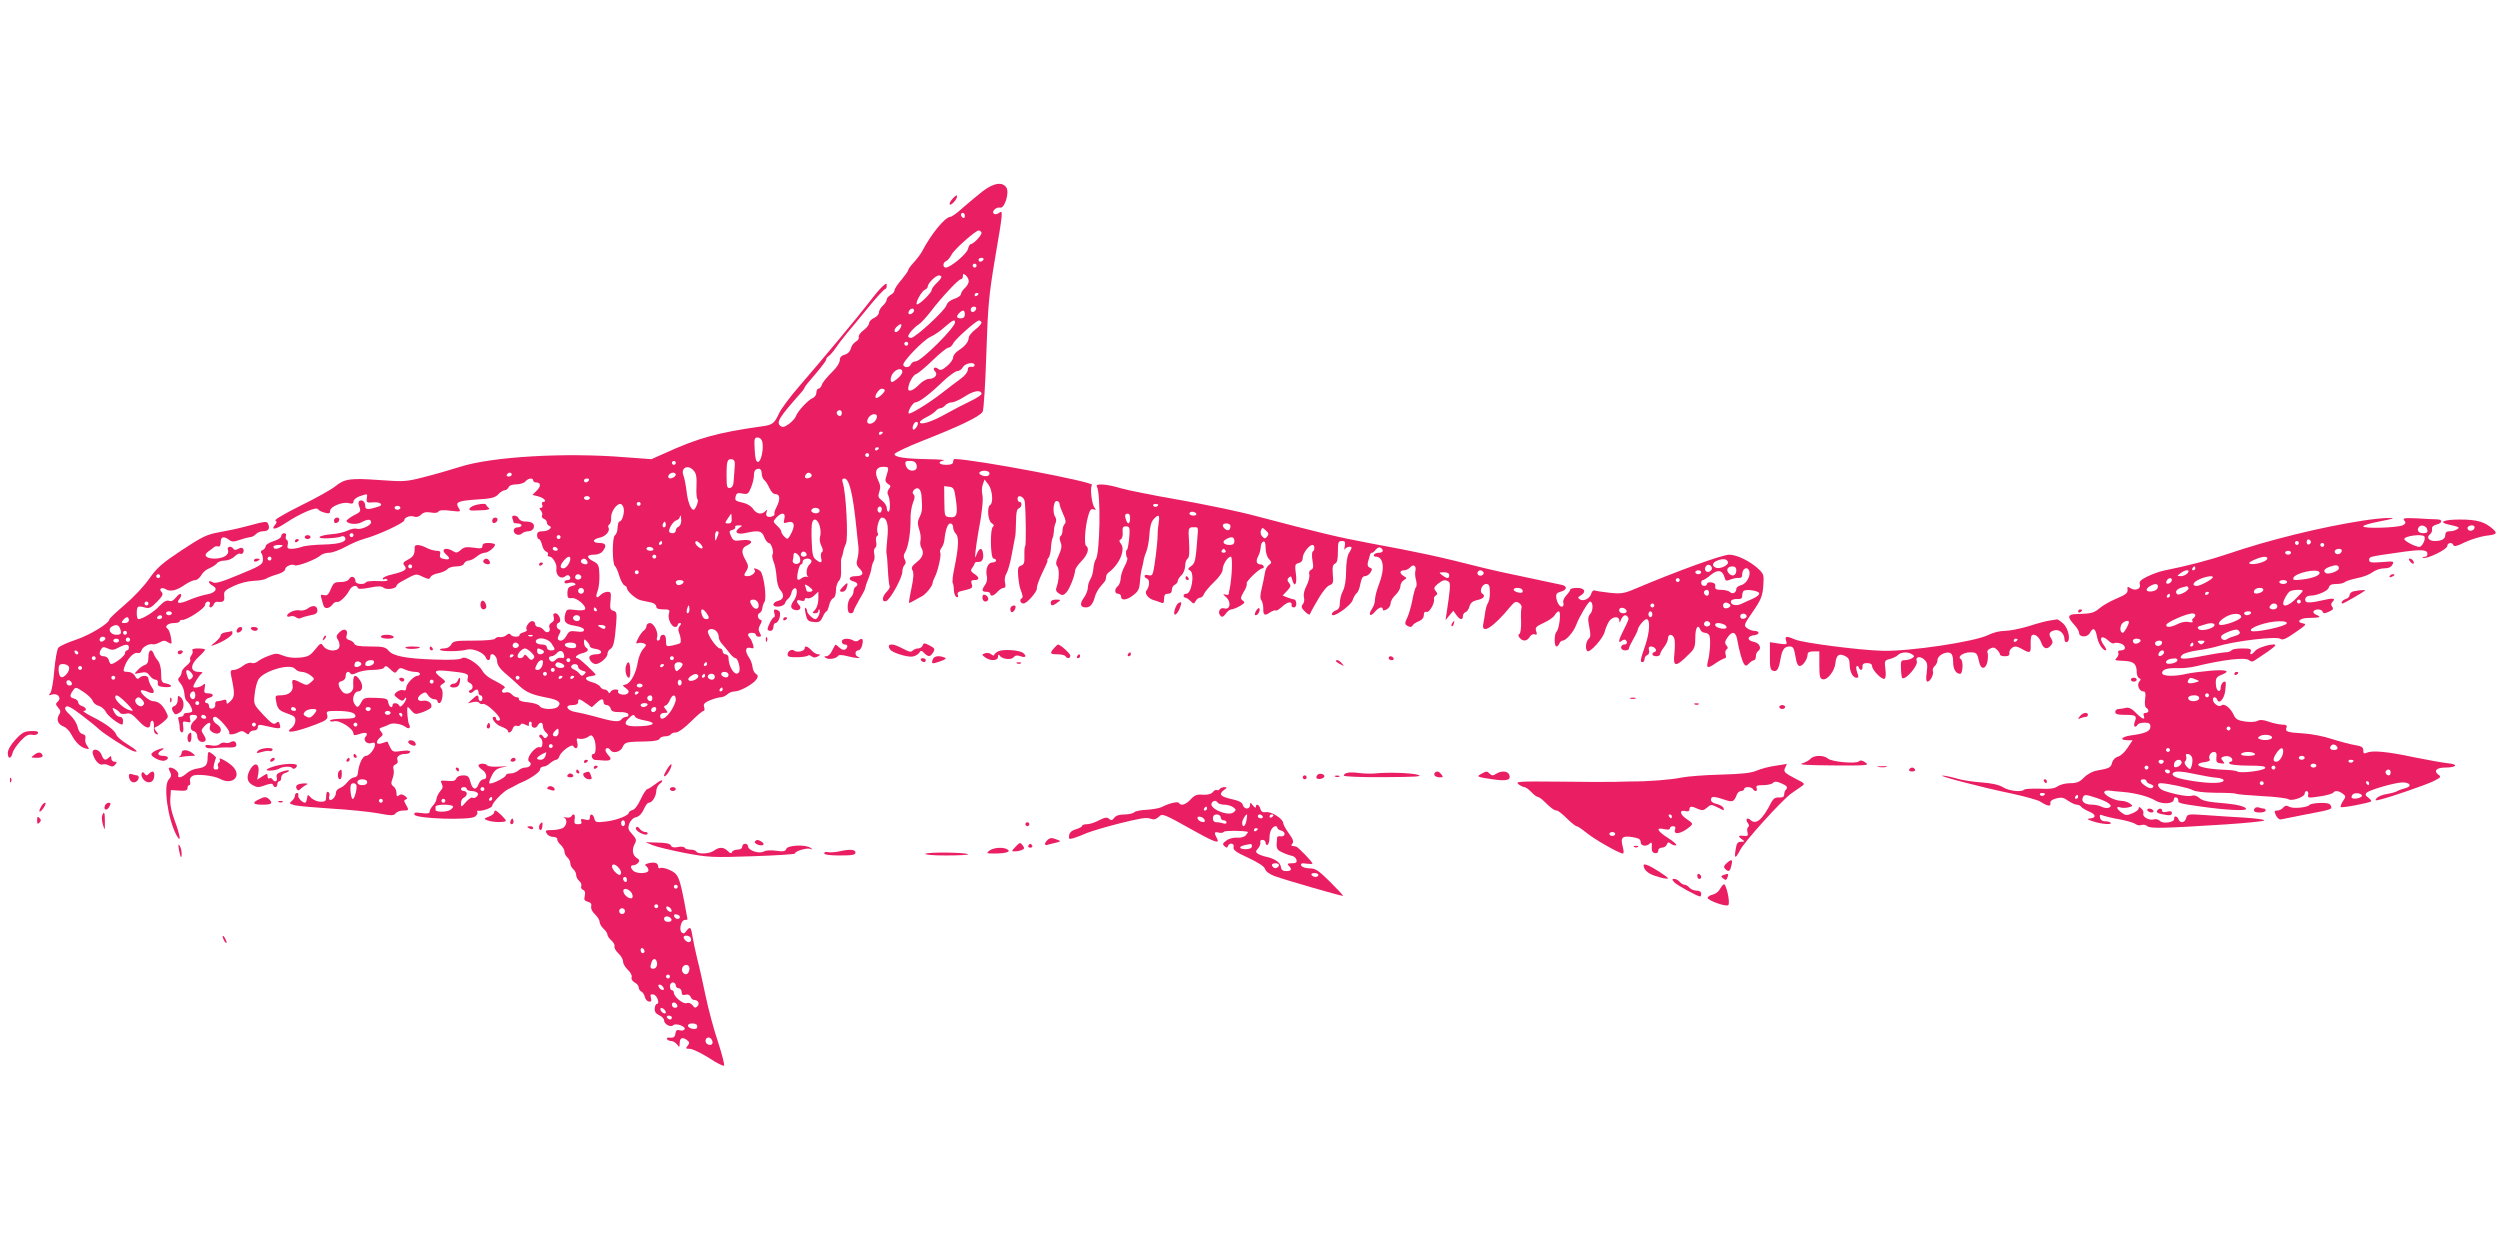
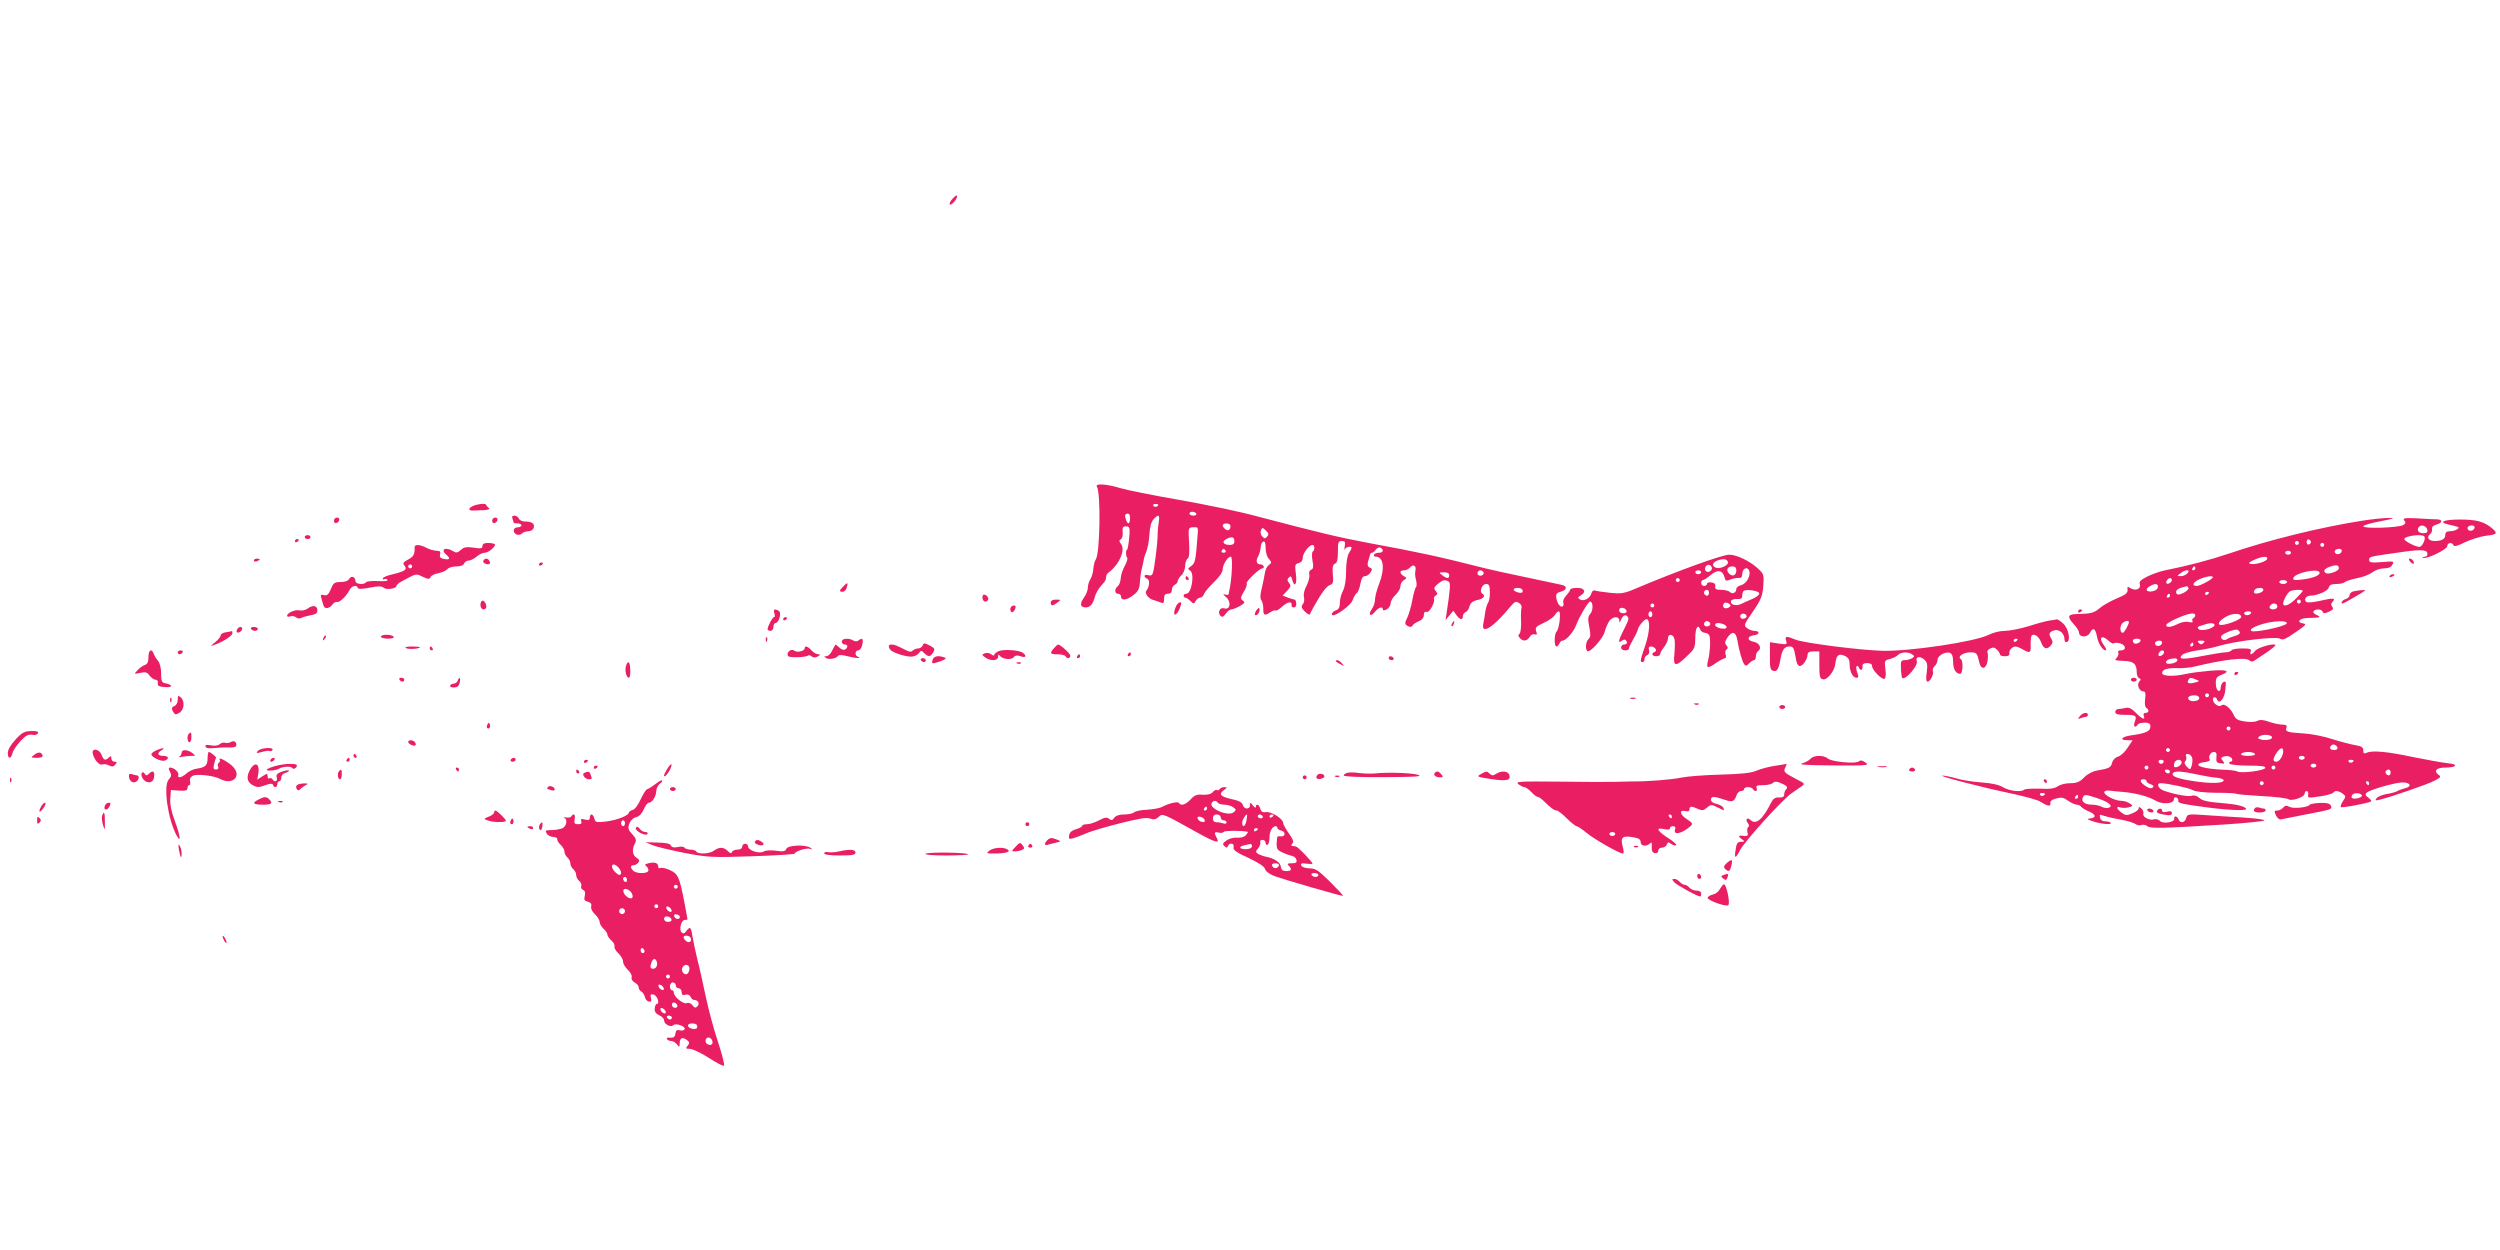
<svg xmlns="http://www.w3.org/2000/svg" version="1.0" width="1280pt" height="640pt" viewBox="0 0 1280 640" preserveAspectRatio="xMidYMid meet">
  <g transform="translate(0,640) scale(0.1,-0.1)" fill="#e91e63" stroke="none">
-     <path d="M5029 5419 c-30 -24 -76 -62 -103 -86 -26 -24 -53 -43 -60 -43 -27 -1 -98 -87 -145 -177 -6 -12 -25 -37 -41 -55 -17 -18 -30 -36 -30 -41 0 -5 -16 -27 -35 -50 -19 -22 -35 -46 -35 -53 0 -8 -9 -18 -20 -24 -11 -6 -20 -17 -20 -24 0 -7 -9 -21 -20 -31 -11 -10 -20 -26 -20 -35 0 -9 -11 -22 -25 -28 -14 -6 -25 -18 -25 -26 0 -9 -13 -25 -29 -37 -16 -12 -27 -27 -24 -35 2 -7 -4 -17 -15 -23 -11 -6 -23 -22 -26 -36 -4 -15 -16 -27 -31 -31 -16 -4 -25 -13 -25 -26 0 -12 -11 -32 -25 -47 -49 -51 -62 -66 -68 -83 -3 -10 -11 -18 -17 -18 -5 0 -10 -9 -10 -20 0 -11 -8 -23 -17 -27 -23 -8 -80 -69 -88 -94 -3 -10 -20 -28 -36 -40 -24 -17 -33 -18 -44 -9 -21 18 -6 43 105 168 11 12 20 25 20 29 0 3 25 34 55 68 30 35 55 68 55 74 0 5 6 14 13 18 7 4 24 24 37 43 13 19 37 51 54 71 17 20 67 80 110 133 43 53 83 96 88 96 4 0 8 7 8 17 0 14 -2 14 -21 -3 -12 -10 -42 -46 -67 -79 -59 -77 -255 -312 -362 -435 -45 -52 -91 -114 -101 -136 -24 -52 -34 -60 -89 -67 -221 -31 -325 -59 -495 -137 l-70 -31 -135 10 c-308 25 -681 3 -844 -49 -50 -16 -134 -40 -186 -53 -89 -23 -103 -24 -225 -15 -154 11 -181 7 -231 -34 -22 -17 -101 -61 -177 -98 -76 -38 -133 -71 -127 -75 8 -5 8 -11 -1 -21 -25 -30 3 -26 53 8 76 50 158 85 166 71 4 -6 20 -15 35 -18 21 -6 27 -4 27 9 0 22 63 48 95 40 18 -5 25 -2 25 9 0 8 14 20 31 26 42 14 41 15 37 -11 -3 -21 1 -23 35 -20 35 3 53 -14 24 -22 -53 -17 -67 -16 -67 3 0 22 -15 35 -30 26 -6 -4 -6 -15 0 -30 9 -23 6 -27 -31 -45 -22 -12 -37 -25 -35 -29 10 -15 53 -18 77 -5 31 17 49 17 49 0 0 -17 -54 -40 -74 -33 -8 3 -29 -1 -45 -9 -17 -9 -54 -17 -82 -19 -73 -6 -88 -25 -17 -21 30 1 59 6 65 9 7 4 15 2 19 -4 13 -22 -25 -35 -109 -37 -47 -1 -97 -6 -112 -12 -14 -5 -38 -10 -52 -10 -20 0 -24 4 -20 20 3 11 1 23 -5 26 -5 3 -7 12 -4 20 3 8 -1 14 -9 14 -8 0 -15 -7 -15 -15 0 -8 -17 -19 -40 -26 -22 -7 -40 -18 -40 -26 0 -7 -7 -16 -15 -19 -10 -4 -12 -10 -6 -18 5 -6 8 -22 7 -35 -1 -21 -16 -30 -121 -73 -95 -40 -124 -47 -137 -39 -11 7 -18 7 -18 1 0 -5 9 -14 21 -20 28 -16 9 -38 -40 -45 -20 -4 -57 -16 -83 -27 -50 -22 -70 -19 -48 7 7 9 10 19 6 23 -4 4 -15 -4 -25 -17 -13 -16 -24 -22 -36 -17 -12 4 -27 -4 -49 -27 -28 -31 -87 -67 -108 -67 -9 0 -11 53 -2 62 3 4 18 3 34 -2 24 -7 33 -3 64 29 28 28 33 40 24 49 -17 17 -1 28 21 15 23 -14 55 -7 99 24 19 13 42 23 52 23 9 0 22 11 30 24 7 14 25 30 41 36 16 7 34 18 40 26 6 8 24 14 40 14 16 0 38 9 49 20 12 12 25 18 30 15 11 -7 23 12 15 25 -4 7 -12 7 -25 0 -13 -7 -21 -7 -25 0 -11 17 -35 12 -28 -6 9 -24 -23 -44 -68 -44 -44 0 -60 17 -33 36 10 7 24 17 29 22 6 5 16 7 23 4 7 -2 12 6 12 22 0 28 15 33 43 12 14 -11 24 -11 55 0 20 7 44 13 53 14 9 0 22 7 29 15 7 8 23 15 36 15 27 0 37 12 28 35 -7 18 -9 18 -114 -10 -36 -10 -97 -23 -137 -30 -63 -11 -86 -22 -191 -91 -101 -67 -127 -89 -168 -147 -26 -38 -83 -98 -126 -134 -43 -37 -78 -70 -78 -74 0 -20 -99 -80 -170 -104 -43 -14 -84 -33 -91 -41 -7 -8 -16 -60 -21 -116 -4 -56 -14 -108 -20 -116 -11 -13 -10 -14 8 -8 29 9 51 -17 30 -36 -12 -11 -12 -15 2 -31 13 -15 14 -22 4 -37 -15 -25 -5 -49 24 -60 13 -5 30 -23 39 -40 21 -40 46 -65 73 -72 20 -6 21 -4 8 14 -8 10 -12 27 -9 37 3 12 -2 20 -15 23 -12 3 -21 18 -25 37 -4 18 -21 45 -39 61 -24 22 -29 33 -21 41 8 8 29 -3 79 -41 38 -29 78 -61 89 -72 26 -25 151 -105 176 -113 33 -11 21 4 -31 36 -27 16 -52 38 -55 48 -7 22 -52 56 -124 92 -31 16 -50 29 -43 29 19 0 14 18 -8 25 -11 3 -20 12 -20 20 0 7 -9 15 -20 18 -24 6 -25 16 -6 42 13 19 15 18 54 -8 22 -14 43 -35 47 -46 3 -10 17 -22 31 -25 13 -4 30 -18 36 -31 9 -20 67 -65 84 -65 2 0 4 9 4 20 0 12 -7 20 -17 20 -10 0 -23 11 -29 25 -11 22 -10 24 6 15 11 -6 22 -15 25 -20 3 -6 17 -7 31 -4 20 5 31 -2 63 -36 37 -41 61 -46 61 -14 0 8 5 14 10 14 6 0 9 -14 8 -31 -2 -21 2 -34 12 -37 13 -5 13 -3 0 13 -12 15 -12 19 -2 23 7 2 25 14 40 27 25 22 26 24 12 51 -19 37 -39 53 -66 54 -21 0 -72 46 -62 55 3 3 17 0 32 -6 34 -16 43 -6 22 25 -9 14 -16 32 -16 41 0 17 -31 20 -47 4 -8 -8 -14 -5 -22 10 -7 13 -22 21 -37 21 -22 0 -24 3 -18 22 12 40 47 79 66 75 11 -3 20 2 23 14 6 18 41 36 59 30 6 -1 21 3 34 10 19 11 27 11 43 0 19 -11 20 -10 14 26 -3 20 -11 40 -17 44 -18 11 1 29 33 29 16 0 29 4 29 9 0 5 6 8 13 7 23 -2 117 59 117 77 0 9 7 17 15 17 9 0 12 -6 9 -15 -4 -8 -2 -15 4 -15 5 0 13 7 16 15 3 9 11 15 18 14 31 -4 39 2 36 29 -3 24 3 30 47 51 31 15 70 25 102 27 29 1 58 6 65 11 7 5 32 15 56 22 23 6 42 18 42 26 0 15 34 30 49 21 12 -8 110 30 132 50 8 8 29 14 45 14 16 0 53 14 83 30 30 17 73 35 95 41 69 18 206 82 206 95 0 16 32 27 53 18 9 -3 24 1 33 11 12 12 26 15 50 11 20 -4 35 -2 39 5 5 7 25 9 62 4 53 -6 54 -6 41 15 -19 30 -3 36 99 43 69 4 88 9 104 26 11 12 26 21 33 21 8 0 16 7 20 15 3 9 18 15 39 15 19 0 40 7 47 15 14 17 40 20 40 5 0 -5 6 -10 14 -10 26 0 27 -19 4 -42 l-22 -22 32 -8 c29 -8 45 -28 22 -28 -5 0 -7 -7 -4 -15 4 -8 1 -15 -6 -15 -10 0 -10 -3 0 -15 6 -8 9 -19 5 -25 -3 -5 1 -13 9 -16 9 -3 16 -12 16 -19 0 -7 5 -15 12 -17 21 -7 -3 -28 -33 -28 -22 0 -29 -5 -29 -20 0 -11 4 -20 9 -20 5 0 12 -13 16 -29 3 -16 13 -32 21 -35 9 -3 12 -10 9 -16 -3 -5 1 -10 10 -10 14 0 37 -39 34 -58 -6 -37 22 -62 46 -42 6 5 15 7 18 3 12 -11 8 -23 -8 -23 -8 0 -15 -5 -15 -11 0 -6 9 -8 20 -4 11 3 25 3 32 -1 9 -6 5 -10 -12 -14 -19 -4 -24 -12 -25 -35 0 -26 3 -30 24 -27 25 2 76 -42 66 -58 -3 -5 -26 -7 -50 -3 -41 5 -44 4 -51 -21 -10 -40 1 -53 50 -60 28 -5 46 -12 46 -21 0 -9 -10 -12 -38 -8 -33 4 -39 2 -51 -21 -14 -25 -31 -33 -44 -20 -3 3 0 15 6 26 9 16 9 22 0 25 -16 6 -17 30 -2 35 17 6 1 48 -17 48 -11 0 -13 -6 -9 -19 4 -13 0 -23 -11 -29 -10 -6 -15 -16 -11 -25 9 -23 -14 -33 -28 -14 -7 10 -20 17 -29 17 -9 0 -16 7 -16 15 0 8 -7 15 -15 15 -16 0 -38 -34 -28 -44 4 -4 -3 -9 -15 -13 -12 -3 -22 -9 -22 -14 0 -13 -37 -11 -45 1 -5 8 -12 7 -22 -2 -9 -7 -24 -12 -34 -10 -9 2 -20 -2 -24 -8 -4 -6 -48 -10 -110 -10 -94 0 -105 -2 -115 -20 -6 -12 -21 -20 -36 -20 -14 0 -23 -3 -21 -7 6 -10 103 -9 138 1 30 8 86 -15 96 -40 7 -19 23 -18 23 2 0 29 33 11 35 -19 0 -20 13 -39 40 -63 22 -18 55 -47 72 -64 38 -35 66 -47 143 -62 58 -11 76 -24 58 -45 -15 -18 -85 -17 -95 2 -5 8 -29 16 -58 19 -29 2 -49 9 -48 15 2 6 -3 11 -11 11 -7 0 -19 7 -26 15 -7 9 -21 13 -31 10 -20 -7 -26 9 -8 21 11 6 1 13 -67 49 -17 9 -37 27 -44 40 -20 37 -88 79 -105 65 -9 -7 -54 -10 -137 -7 -152 5 -216 18 -239 46 -15 18 -28 21 -93 21 -57 0 -78 4 -82 14 -3 8 -14 16 -26 19 -14 4 -18 11 -13 25 9 29 -14 38 -37 15 -17 -17 -18 -23 -7 -40 7 -11 9 -28 6 -37 -9 -24 -62 -21 -80 4 -14 20 -15 20 -44 -16 -25 -31 -36 -37 -79 -41 -31 -3 -62 1 -84 10 -31 13 -39 13 -75 -1 -22 -8 -47 -21 -56 -29 -9 -7 -23 -11 -32 -7 -9 3 -28 -3 -43 -15 -15 -12 -36 -21 -46 -21 -18 0 -19 -5 -14 -32 19 -90 18 -106 -3 -127 -17 -17 -21 -18 -21 -5 0 11 -5 14 -16 10 -9 -3 -22 -6 -30 -6 -9 0 -14 -7 -12 -17 2 -10 -4 -19 -15 -21 -10 -2 -17 3 -17 12 0 9 -4 16 -10 16 -18 0 -10 22 10 27 28 7 25 23 -4 23 -20 0 -23 4 -18 28 4 22 2 25 -9 15 -12 -12 -49 -18 -49 -9 0 11 30 60 42 67 9 6 4 9 -14 9 -44 0 -46 34 -4 74 20 18 36 36 36 40 0 3 -16 6 -36 6 -22 0 -33 -4 -29 -10 4 -6 1 -17 -5 -25 -6 -8 -9 -18 -6 -24 4 -5 -5 -18 -19 -29 -14 -11 -25 -26 -25 -34 0 -8 -5 -19 -12 -26 -9 -9 -7 -16 6 -31 10 -11 19 -34 20 -51 1 -17 6 -34 11 -38 16 -11 34 -49 28 -56 -4 -3 -15 -6 -25 -6 -10 0 -18 -4 -18 -10 0 -5 -7 -10 -16 -10 -11 0 -14 -5 -10 -16 3 -9 6 -27 6 -40 0 -13 5 -24 11 -24 7 0 10 12 7 30 -4 26 -2 29 18 24 19 -5 22 -3 17 15 -4 16 -1 21 16 21 24 0 27 -12 7 -29 -23 -19 -26 -49 -5 -54 11 -3 19 -14 19 -26 0 -23 22 -37 39 -26 7 4 5 15 -5 31 -15 23 -15 26 1 44 23 25 38 26 30 1 -4 -14 0 -23 15 -31 39 -21 58 19 20 42 -22 14 -27 38 -8 38 15 0 78 -72 72 -82 -7 -12 24 -10 47 3 15 8 24 7 36 -3 13 -10 17 -10 20 0 3 6 13 12 24 12 11 0 19 7 19 16 0 13 6 15 28 10 88 -20 91 -20 85 3 -4 17 -8 19 -20 9 -12 -10 -23 -2 -65 42 -50 54 -50 54 -44 107 3 30 12 63 19 74 26 44 162 84 187 55 7 -9 23 -16 35 -16 13 0 33 -8 45 -18 22 -17 22 -18 2 -35 -19 -17 -22 -17 -51 -3 -42 22 -49 20 -43 -11 6 -32 -18 -53 -61 -53 -28 0 -29 -2 -23 -32 8 -40 14 -46 62 -63 32 -11 38 -18 36 -37 -1 -13 -10 -29 -19 -35 -42 -32 18 -23 127 19 53 20 61 28 55 49 -6 17 -1 19 47 19 67 0 98 -9 98 -26 0 -11 -16 -14 -65 -14 -36 0 -65 -4 -65 -9 0 -5 9 -7 19 -4 29 8 101 -37 101 -64 0 -9 7 -9 31 -1 34 12 47 5 30 -15 -14 -18 9 -40 33 -31 10 4 16 1 16 -8 0 -21 -29 -58 -46 -58 -18 0 -38 -44 -42 -92 -1 -10 -9 -18 -18 -18 -9 0 -25 -11 -35 -24 -11 -14 -28 -28 -39 -31 -11 -4 -20 -14 -20 -24 0 -20 -23 -44 -33 -35 -3 3 -3 12 -1 19 3 7 1 16 -5 20 -7 4 -11 -5 -11 -22 0 -24 -4 -28 -28 -28 -16 0 -37 9 -48 19 -19 20 -19 20 -22 -2 -2 -12 -6 -22 -10 -22 -16 1 -38 26 -35 38 3 6 0 12 -6 12 -6 0 -11 -6 -11 -14 0 -7 -7 -20 -16 -27 -14 -12 -13 -14 12 -21 16 -5 101 -12 189 -18 88 -5 196 -16 240 -24 69 -13 81 -13 91 0 6 8 23 14 38 14 30 0 31 2 14 31 -11 18 -10 23 0 26 10 4 8 8 -5 18 -13 9 -22 10 -30 3 -10 -8 -13 -5 -13 12 0 13 -7 28 -16 34 -12 9 -13 17 -4 40 6 16 8 37 5 47 -4 12 -1 21 10 25 10 4 14 13 10 22 -7 18 11 32 43 32 12 0 22 5 22 11 0 6 -16 8 -44 4 -40 -6 -46 -5 -57 16 -7 13 -13 26 -13 29 -1 3 -5 3 -11 1 -32 -12 -45 -12 -45 -1 0 7 8 18 17 25 15 11 15 15 4 29 -11 13 -10 17 5 22 11 3 27 10 37 15 18 10 64 3 85 -14 15 -12 27 -3 17 13 -8 13 -14 90 -7 90 2 0 11 -9 20 -20 16 -18 20 -19 57 -6 21 8 41 19 43 25 7 20 -17 38 -43 33 -31 -5 -34 17 -5 36 17 10 22 9 32 -8 7 -11 21 -20 30 -20 10 0 18 -4 18 -10 0 -5 4 -10 9 -10 15 0 24 59 11 75 -9 10 -7 16 7 24 17 10 16 13 -9 32 -42 32 -35 40 30 34 100 -10 114 -14 107 -36 -4 -12 -1 -21 9 -25 19 -7 21 -31 4 -37 -7 -2 -10 -8 -5 -12 4 -5 13 -3 19 3 16 16 28 15 28 -3 0 -8 5 -15 10 -15 6 0 10 -7 10 -15 0 -8 -4 -15 -10 -15 -5 0 -10 7 -10 15 0 20 -7 19 -33 -6 l-22 -20 26 6 c15 4 30 2 33 -4 4 -5 12 -8 19 -5 7 2 29 -11 50 -31 36 -34 47 -55 27 -55 -5 0 -10 5 -10 10 0 6 -4 10 -9 10 -23 0 5 -40 35 -50 19 -7 34 -16 34 -21 0 -17 19 -9 25 10 3 11 12 18 20 15 7 -3 16 -1 20 5 4 8 12 8 26 0 16 -8 19 -7 17 3 -2 7 2 13 7 13 5 0 9 -5 7 -12 -4 -19 20 -27 30 -9 12 22 28 20 28 -3 0 -10 7 -24 15 -31 12 -10 13 -16 5 -24 -8 -8 -13 -7 -20 4 -5 8 -12 11 -17 7 -4 -5 -2 -11 4 -15 15 -9 13 -54 -2 -48 -25 9 -77 -61 -55 -74 17 -11 3 -30 -21 -30 -11 0 -27 -7 -35 -15 -9 -8 -26 -15 -40 -15 -13 0 -24 -4 -24 -9 0 -12 -79 -51 -85 -41 -2 4 4 22 14 41 14 27 26 35 57 41 30 5 25 6 -18 3 -32 -2 -60 1 -63 6 -8 12 -45 12 -45 -1 0 -5 9 -15 20 -22 23 -15 27 -48 5 -48 -9 0 -20 -12 -25 -26 -13 -33 -32 -27 -42 14 -7 27 -13 32 -37 32 -17 0 -31 -6 -35 -16 -5 -12 -16 -15 -45 -12 -36 3 -38 2 -29 -15 7 -14 5 -24 -8 -38 -9 -11 -18 -28 -19 -38 0 -10 -9 -26 -18 -35 -9 -10 -17 -23 -17 -31 0 -10 -11 -12 -41 -8 -33 5 -41 3 -37 -8 7 -21 286 -30 310 -10 10 7 15 18 12 23 -3 4 -2 8 3 7 20 -4 73 15 73 25 0 16 59 76 85 87 11 5 27 13 35 18 8 5 22 12 30 15 44 18 95 53 95 66 0 8 8 15 17 15 9 0 25 8 35 18 11 9 25 17 31 17 6 0 13 8 16 18 8 24 63 65 71 52 13 -21 27 -10 21 16 -6 23 -4 26 13 21 11 -2 29 2 40 9 18 13 21 12 31 -5 13 -25 13 -81 0 -81 -18 0 -11 -30 8 -31 9 0 30 -2 45 -3 35 -2 42 7 22 27 -8 9 -15 20 -15 26 0 14 17 14 25 1 12 -20 52 -11 63 15 12 26 15 27 126 29 38 1 61 6 63 14 3 6 15 12 28 12 13 0 27 5 30 10 3 6 15 10 27 10 11 0 44 24 75 55 30 30 59 55 65 55 5 0 7 9 3 20 -5 15 1 22 31 35 20 8 45 15 55 15 9 0 24 7 33 15 8 8 25 15 38 15 28 0 97 39 112 63 8 13 8 20 -4 27 -8 5 -16 21 -17 35 -1 13 -9 35 -17 47 -23 33 -21 57 5 51 19 -5 20 -3 14 18 -4 13 -11 28 -16 33 -15 16 -10 26 11 26 11 0 20 -4 20 -10 0 -5 7 -10 15 -10 13 0 14 4 5 20 -8 14 -7 25 2 41 10 17 10 23 1 26 -15 5 -17 30 -3 35 5 1 11 12 13 23 1 11 6 26 11 33 13 22 -4 144 -22 159 -17 13 -41 18 -29 6 11 -10 -13 -33 -34 -33 -22 0 -23 4 -6 30 10 17 9 26 -5 51 -25 42 -22 64 8 77 37 17 20 32 -29 26 -38 -5 -43 -3 -54 21 -11 24 -10 28 7 32 11 3 17 9 14 14 -3 5 5 9 17 9 22 0 22 -1 4 -13 -29 -22 -11 -36 32 -26 67 15 84 12 96 -21 6 -16 17 -30 23 -30 13 0 28 -46 19 -60 -3 -4 0 -21 6 -37 7 -15 13 -50 15 -76 1 -27 10 -57 18 -66 23 -26 20 -50 -9 -57 -14 -3 -25 -12 -25 -19 0 -18 53 -12 59 6 2 8 10 19 17 24 7 6 14 19 16 29 1 11 9 21 16 24 17 5 15 -38 -3 -62 -20 -27 -19 -43 5 -49 24 -6 37 10 21 26 -17 17 -13 29 9 22 12 -4 20 -2 20 5 0 7 6 10 14 7 8 -3 23 3 35 14 l21 20 0 -37 c0 -21 -7 -46 -17 -56 -15 -17 -15 -18 0 -18 10 0 17 5 17 12 0 6 2 9 5 7 8 -9 -7 -49 -20 -49 -13 0 -44 30 -43 43 0 5 -3 11 -6 14 -7 8 -6 -15 3 -46 5 -18 14 -24 38 -26 27 -2 34 2 45 26 7 16 16 29 20 29 3 0 9 14 13 31 4 17 13 33 21 36 8 3 14 19 14 40 0 19 7 41 15 49 10 10 13 31 11 64 -1 28 0 52 3 55 2 3 6 16 8 28 2 12 8 31 14 43 13 25 1 262 -16 312 -5 16 -3 22 8 22 25 0 44 -77 62 -255 3 -33 8 -75 10 -93 2 -18 0 -46 -5 -63 -7 -24 -5 -34 11 -50 25 -25 17 -39 -22 -39 -33 0 -39 -19 -9 -27 22 -6 26 -18 10 -28 -5 -3 -10 -14 -10 -24 0 -10 -7 -24 -15 -31 -8 -7 -15 -28 -15 -46 0 -24 5 -34 15 -34 8 0 15 4 15 10 0 5 13 31 28 57 16 26 29 51 30 56 6 24 8 30 20 59 6 15 13 38 14 50 2 13 7 29 12 36 4 7 5 24 2 37 -3 13 -1 27 5 30 6 4 8 18 5 30 -3 13 -1 27 4 30 6 4 8 11 4 16 -10 17 6 79 21 79 26 0 36 -37 28 -107 -4 -38 -6 -72 -4 -78 2 -5 5 -43 7 -83 2 -41 6 -78 9 -83 3 -4 -3 -17 -15 -29 -24 -24 -27 -53 -4 -48 20 4 84 120 84 151 0 13 5 28 11 34 8 8 8 17 1 29 -7 12 -6 24 3 38 16 26 28 105 27 169 -1 27 5 63 12 82 10 23 11 36 4 43 -8 8 -6 15 3 25 18 17 34 3 37 -30 5 -68 4 -82 -9 -109 -12 -23 -12 -36 -3 -64 7 -19 10 -45 7 -57 -3 -12 -1 -28 3 -35 17 -27 10 -51 -22 -76 -25 -20 -30 -29 -22 -42 7 -11 6 -39 -5 -90 -9 -41 -14 -76 -13 -77 1 -1 13 4 26 12 14 8 32 18 40 22 19 9 55 53 55 68 0 5 5 19 11 30 16 30 35 115 28 126 -3 5 0 17 7 25 6 8 13 25 14 38 6 55 17 86 31 86 8 0 14 -9 14 -19 0 -11 6 -26 14 -34 17 -16 14 -71 -8 -177 -8 -36 -11 -69 -8 -75 3 -5 6 -22 6 -39 1 -16 7 -31 14 -33 7 -3 10 1 6 11 -4 11 2 17 23 21 51 12 55 14 48 35 -5 16 -2 20 14 20 27 0 27 14 -1 32 -18 12 -20 18 -11 29 6 8 12 19 13 24 1 6 9 9 20 8 19 -2 29 19 22 50 -5 25 -19 21 -31 -10 -9 -25 -10 -23 -6 17 3 25 9 68 14 95 19 98 27 172 20 196 -3 14 -2 36 3 49 l9 25 19 -25 c21 -27 27 -95 10 -105 -18 -11 -12 -83 8 -94 11 -7 13 -13 6 -18 -16 -12 -13 -163 3 -163 7 0 13 -4 13 -10 0 -5 -9 -10 -20 -10 -22 0 -36 -36 -27 -72 3 -13 -1 -32 -9 -42 -19 -27 -18 -36 6 -36 11 0 20 -4 20 -10 0 -16 19 -11 37 10 10 11 24 20 31 20 10 0 12 7 8 26 -4 16 -1 35 7 48 7 11 20 55 27 96 8 41 15 82 17 90 3 8 4 43 5 78 0 45 4 65 14 69 16 6 19 33 4 33 -5 0 -10 7 -10 16 0 26 35 11 37 -16 6 -60 7 -222 2 -226 -3 -2 -5 -24 -4 -49 1 -36 -2 -46 -17 -51 -15 -4 -18 -14 -15 -52 2 -26 7 -55 10 -64 15 -39 16 -48 6 -53 -11 -7 -3 -25 11 -25 18 0 71 61 69 78 -2 9 11 45 28 80 17 34 29 62 26 62 -3 0 -1 6 5 13 6 7 12 31 13 52 1 22 5 45 8 50 3 6 6 21 7 35 0 14 4 33 9 43 4 9 3 23 -2 30 -15 21 -10 82 7 82 8 0 15 -7 15 -15 0 -8 9 -32 19 -54 13 -27 15 -41 7 -49 -6 -6 -11 -21 -11 -33 0 -13 -4 -25 -10 -29 -6 -4 -6 -15 0 -31 8 -19 5 -35 -9 -67 -15 -32 -17 -45 -8 -56 12 -14 10 -71 -3 -106 -6 -16 -3 -24 12 -34 17 -11 23 -10 38 6 17 19 42 83 45 113 0 8 15 30 33 48 31 32 41 65 23 77 -11 6 -6 94 10 152 9 32 15 40 28 35 13 -4 14 -3 5 9 -15 18 -24 105 -13 116 15 15 -594 130 -703 133 -5 0 -8 -7 -8 -15 0 -10 -11 -15 -35 -15 -39 0 -48 16 -12 23 12 2 -23 5 -78 6 -121 2 -175 10 -175 26 0 6 64 37 143 68 191 75 295 125 308 149 6 10 14 144 19 296 8 248 13 299 44 486 41 239 43 254 21 236 -8 -6 -19 -9 -25 -5 -17 10 10 37 31 32 22 -6 48 76 32 102 -20 32 -66 25 -124 -20z m-89 -125 c0 -8 -4 -12 -10 -9 -5 3 -10 10 -10 16 0 5 5 9 10 9 6 0 10 -7 10 -16z m85 -84 c6 -10 -40 -60 -55 -60 -4 0 -11 -11 -14 -25 -6 -25 -89 -94 -113 -95 -18 0 -16 27 1 33 8 3 20 18 28 33 12 26 123 124 139 124 4 0 11 -4 14 -10z m10 -140 c-3 -5 -10 -10 -16 -10 -5 0 -9 5 -9 10 0 6 7 10 16 10 8 0 12 -4 9 -10z m-35 -30 c0 -5 -4 -10 -10 -10 -5 0 -10 5 -10 10 0 6 5 10 10 10 6 0 10 -4 10 -10z m-40 -80 c0 -9 -9 -25 -20 -35 -11 -10 -20 -24 -20 -31 0 -7 -15 -18 -34 -24 -21 -7 -36 -19 -40 -33 -7 -26 -160 -167 -181 -167 -8 0 -15 3 -15 8 1 13 29 45 54 61 13 9 41 39 62 67 55 72 141 164 153 164 6 0 11 7 11 16 0 14 3 14 15 4 8 -7 15 -20 15 -30z m-140 22 c0 -5 -11 -19 -25 -32 -14 -13 -25 -29 -25 -35 0 -15 -68 -80 -76 -73 -8 9 25 68 42 75 7 3 14 10 14 16 0 16 41 57 57 57 7 0 13 -4 13 -8z m190 -86 c0 -3 -4 -8 -10 -11 -5 -3 -10 -1 -10 4 0 6 5 11 10 11 6 0 10 -2 10 -4z m-12 -78 c-6 -18 -28 -21 -28 -4 0 9 7 16 16 16 9 0 14 -5 12 -12z m-318 -7 c0 -12 -20 -25 -27 -18 -7 7 6 27 18 27 5 0 9 -4 9 -9z m260 -21 c0 -13 -7 -20 -20 -20 -23 0 -26 10 -8 28 18 18 28 15 28 -8z m-50 -40 c0 -27 -174 -200 -201 -200 -11 0 -22 -7 -25 -15 -7 -17 -30 -20 -39 -5 -9 14 103 130 140 146 17 7 48 28 70 48 42 37 55 43 55 26z m135 1 c3 -5 -10 -22 -30 -37 -19 -14 -35 -34 -35 -43 -1 -21 -18 -43 -52 -65 -16 -10 -28 -26 -28 -36 0 -10 -14 -30 -31 -44 -25 -21 -34 -24 -45 -15 -18 15 -32 3 -16 -13 16 -16 -3 -38 -32 -38 -12 0 -35 -13 -51 -30 -28 -29 -55 -39 -55 -21 0 26 24 71 41 76 11 4 49 36 85 71 36 35 72 64 80 64 8 0 19 10 25 23 11 21 116 115 131 116 4 1 9 -3 13 -8z m-415 -31 c-11 -20 -30 -28 -30 -12 0 11 22 32 32 32 5 0 4 -9 -2 -20z m40 -80 c0 -5 -4 -10 -10 -10 -5 0 -10 5 -10 10 0 6 5 10 10 10 6 0 10 -4 10 -10z m340 -110 c0 -6 -8 -10 -17 -8 -12 2 -18 -4 -18 -16 0 -11 -16 -31 -36 -45 -20 -15 -63 -47 -96 -73 -65 -51 -163 -111 -170 -105 -8 9 21 57 34 57 19 0 75 43 142 108 30 28 63 52 72 52 10 0 23 9 29 20 11 21 60 29 60 10z m-370 -33 c0 -13 -21 -36 -47 -51 -19 -11 -16 29 3 48 19 20 44 21 44 3z m-90 -95 c0 -13 -39 -46 -46 -39 -9 9 16 47 31 47 8 0 15 -4 15 -8z m496 -17 c2 -5 -22 -22 -54 -37 -31 -15 -88 -44 -127 -66 -74 -42 -135 -61 -135 -43 0 5 16 17 35 26 19 9 39 23 46 31 6 8 17 14 24 14 7 0 18 7 25 15 7 8 22 15 34 15 11 0 41 14 66 30 44 29 80 36 86 15z m-716 -100 c0 -8 -4 -15 -9 -15 -13 0 -22 16 -14 24 11 11 23 6 23 -9z m180 -18 c0 -7 -5 -18 -12 -25 -16 -16 -38 -15 -38 1 0 7 5 18 12 25 16 16 38 15 38 -1z m210 -34 c0 -14 -19 -38 -25 -32 -8 8 5 39 16 39 5 0 9 -3 9 -7z m-180 -47 c0 -3 -4 -8 -10 -11 -5 -3 -10 -1 -10 4 0 6 5 11 10 11 6 0 10 -2 10 -4z m-617 -48 c8 -35 -6 -103 -22 -103 -10 0 -15 18 -17 63 -3 55 -2 62 15 62 11 0 21 -9 24 -22z m597 -32 c0 -3 -4 -8 -10 -11 -5 -3 -10 -1 -10 4 0 6 5 11 10 11 6 0 10 -2 10 -4z m-50 -36 c0 -5 -4 -10 -10 -10 -5 0 -10 5 -10 10 0 6 5 10 10 10 6 0 10 -4 10 -10z m-688 -55 c-1 -17 -3 -48 -5 -70 -1 -29 -7 -41 -19 -43 -16 -3 -18 5 -18 66 0 73 4 85 30 80 10 -3 14 -13 12 -33z m-302 15 c0 -5 -4 -10 -10 -10 -5 0 -10 5 -10 10 0 6 5 10 10 10 6 0 10 -4 10 -10z m1233 -11 c3 -12 0 -22 -9 -26 -21 -8 -41 3 -47 26 -4 18 -1 21 23 21 20 0 29 -6 33 -21z m-1141 -29 c13 -14 16 -34 14 -80 -2 -33 1 -63 5 -66 9 -5 -10 -54 -20 -54 -14 0 -30 41 -36 96 -4 32 -11 69 -16 80 -15 40 25 58 53 24z m994 0 c-3 -11 -8 -29 -11 -39 -4 -12 1 -23 12 -29 14 -8 15 -13 4 -26 -7 -9 -9 -21 -5 -28 12 -19 14 -88 3 -88 -5 0 -9 9 -9 20 0 10 -11 27 -24 37 -20 15 -22 22 -14 45 7 20 6 35 -5 57 -22 43 -12 71 25 71 25 0 28 -3 24 -20z m-646 -14 c0 -13 6 -29 14 -35 8 -6 19 -25 26 -41 8 -18 20 -30 31 -30 23 0 25 -27 5 -66 -8 -15 -13 -31 -11 -35 6 -9 -24 -21 -37 -13 -5 3 -7 13 -3 23 5 13 4 14 -6 4 -20 -20 -45 -15 -63 11 -8 13 -30 27 -48 31 -44 10 -47 12 -41 35 4 15 11 18 34 13 26 -5 31 -2 44 30 8 20 15 47 15 60 0 27 7 37 27 37 7 0 13 -11 13 -24z m1165 5 c3 -5 1 -12 -5 -16 -14 -9 -52 4 -45 16 8 12 42 12 50 0z m-2445 -11 c0 -5 -7 -10 -16 -10 -8 0 -12 5 -9 10 3 6 10 10 16 10 5 0 9 -4 9 -10z m840 0 c0 -12 -28 -25 -36 -17 -9 9 6 27 22 27 8 0 14 -5 14 -10z m695 0 c3 -6 -1 -13 -10 -16 -19 -8 -30 0 -20 15 8 14 22 14 30 1z m-1140 -30 c-3 -5 -10 -10 -16 -10 -5 0 -9 5 -9 10 0 6 7 10 16 10 8 0 12 -4 9 -10z m1879 -97 c11 -77 5 -95 -31 -91 -27 3 -27 4 -28 81 l-1 78 25 -3 c24 -3 27 -9 35 -65z m-1874 7 c0 -5 -7 -10 -15 -10 -8 0 -15 5 -15 10 0 6 7 10 15 10 8 0 15 -4 15 -10z m260 -30 c0 -5 -4 -10 -10 -10 -5 0 -10 5 -10 10 0 6 5 10 10 10 6 0 10 -4 10 -10z m-87 -21 c6 -24 -8 -69 -21 -69 -5 0 -9 -14 -10 -32 0 -17 -7 -35 -14 -39 -14 -9 -14 -149 1 -158 5 -3 15 -26 22 -50 7 -23 19 -45 26 -48 7 -3 13 -9 13 -14 0 -17 47 -58 73 -63 15 -3 38 -8 52 -11 14 -3 25 -12 25 -20 0 -11 11 -15 36 -15 31 0 35 -2 29 -21 -8 -25 12 -69 32 -69 7 0 13 5 13 10 0 6 5 10 11 10 8 0 8 -5 -1 -15 -7 -9 -9 -22 -4 -32 10 -24 13 -53 5 -57 -3 -2 -21 -7 -38 -11 -32 -6 -33 -5 -33 24 0 21 -5 31 -15 31 -8 0 -15 -7 -15 -15 0 -8 -5 -15 -11 -15 -6 0 -8 7 -5 16 9 24 -16 74 -36 74 -10 0 -18 -7 -18 -15 0 -7 -6 -18 -12 -22 -7 -4 -21 -22 -30 -40 -13 -25 -13 -31 -2 -26 8 3 21 2 30 -1 15 -6 15 -9 -3 -29 -11 -12 -23 -41 -27 -64 -8 -57 -36 -110 -61 -117 -20 -5 -20 -5 0 -20 15 -11 17 -18 9 -26 -14 -14 -57 -4 -49 11 4 5 -3 9 -14 9 -10 0 -22 -6 -25 -12 -5 -10 -7 -10 -12 0 -3 6 -12 12 -19 12 -8 0 -18 6 -22 14 -4 8 -23 18 -41 23 -39 10 -43 27 -7 31 14 2 25 5 25 7 0 7 -84 85 -92 85 -21 0 -5 19 22 25 30 7 38 19 20 30 -5 3 -10 15 -10 26 0 18 2 19 15 5 8 -8 15 -19 15 -25 0 -5 12 -11 27 -13 38 -4 42 -28 5 -28 -17 0 -32 -6 -34 -12 -5 -14 15 -38 32 -38 21 0 60 33 60 51 0 10 7 22 15 26 16 9 23 40 30 134 4 50 2 57 -15 62 -16 4 -18 12 -14 51 4 40 2 46 -15 46 -11 0 -27 -7 -36 -16 -21 -22 -28 -13 -15 21 6 15 10 52 9 82 -2 49 -5 56 -31 69 -37 19 -36 34 3 34 19 0 37 7 45 18 22 28 16 42 -16 42 -39 0 -39 19 0 27 31 6 56 35 45 53 -3 5 0 12 5 15 6 4 10 19 9 33 -3 28 26 72 47 72 6 0 14 -9 17 -21z m-1143 1 c0 -5 -7 -10 -15 -10 -8 0 -15 5 -15 10 0 6 7 10 15 10 8 0 15 -4 15 -10z m2463 -16 c-4 -10 -9 -12 -15 -6 -12 12 -1 35 12 27 5 -3 6 -13 3 -21z m-318 7 c3 -5 1 -13 -5 -16 -15 -9 -43 3 -35 15 8 13 32 13 40 1z m-449 -46 c2 -18 -3 -25 -17 -25 -18 0 -19 1 -3 25 9 14 17 25 18 25 0 0 2 -11 2 -25z m270 -1 c-6 -22 -4 -25 14 -19 39 12 45 -16 14 -69 -11 -18 -13 -18 -28 -4 -9 9 -16 21 -16 27 0 6 -10 19 -22 30 -21 20 -21 21 -3 41 27 29 49 26 41 -6z m-528 -10 c0 -14 -7 -28 -14 -31 -8 -3 -14 -11 -14 -19 0 -14 -21 -19 -32 -9 -10 10 16 55 35 61 9 3 17 10 17 15 0 5 2 9 4 9 2 0 4 -12 4 -26z m709 -27 c5 -18 6 -42 2 -54 -4 -12 -2 -31 6 -47 9 -17 10 -28 4 -32 -6 -3 -8 -17 -5 -30 7 -27 -1 -30 -27 -9 -15 11 -19 29 -21 92 -2 43 -1 86 2 96 7 28 28 20 39 -16z m-791 -4 c-10 -10 -19 5 -10 18 6 11 8 11 12 0 2 -7 1 -15 -2 -18z m273 -30 c0 -5 -4 -17 -9 -28 -8 -18 -9 -17 -9 8 -1 15 4 27 9 27 6 0 10 -3 9 -7z m-1869 -13 c0 -5 -4 -10 -10 -10 -5 0 -10 5 -10 10 0 6 5 10 10 10 6 0 10 -4 10 -10z m1060 -10 c0 -5 -4 -10 -10 -10 -5 0 -10 5 -10 10 0 6 5 10 10 10 6 0 10 -4 10 -10z m520 -30 c0 -5 -5 -10 -11 -10 -5 0 -7 5 -4 10 3 6 8 10 11 10 2 0 4 -4 4 -10z m197 -5 c8 -9 13 -19 9 -22 -7 -7 -36 16 -36 28 0 13 10 11 27 -6z m-2147 -15 c-20 -13 -40 -13 -40 0 0 6 12 10 28 10 21 0 24 -2 12 -10z m1415 -10 c3 -5 -1 -10 -9 -10 -9 0 -16 5 -16 10 0 6 4 10 9 10 6 0 13 -4 16 -10z m490 0 c3 -5 -3 -10 -14 -10 -12 0 -21 5 -21 10 0 6 6 10 14 10 8 0 18 -4 21 -10z m785 -31 c0 -5 -7 -9 -15 -9 -15 0 -20 12 -9 23 8 8 24 -1 24 -14z m-40 -4 c7 -8 9 -22 6 -31 -7 -19 -42 -13 -37 7 2 8 4 20 4 27 0 16 12 15 27 -3z m-730 -5 c0 -5 -4 -10 -10 -10 -5 0 -10 5 -10 10 0 6 5 10 10 10 6 0 10 -4 10 -10z m-1970 -10 c0 -5 -4 -10 -10 -10 -5 0 -10 5 -10 10 0 6 5 10 10 10 6 0 10 -4 10 -10z m1530 -1 c0 -20 -21 -49 -35 -49 -20 0 -19 15 2 40 19 22 33 26 33 9z m85 -10 c10 -15 -1 -23 -20 -15 -9 3 -13 10 -10 16 8 13 22 13 30 -1z m1149 2 c3 -5 -1 -14 -9 -21 -16 -13 -21 -55 -7 -63 4 -2 1 -2 -7 0 -7 2 -20 -2 -28 -8 -7 -7 -16 -9 -19 -6 -8 8 7 77 17 77 5 0 9 7 9 15 0 16 35 21 44 6z m-884 -61 c0 -5 -4 -10 -10 -10 -5 0 -10 5 -10 10 0 6 5 10 10 10 6 0 10 -4 10 -10z m-2450 -20 c0 -5 -4 -10 -10 -10 -5 0 -10 5 -10 10 0 6 5 10 10 10 6 0 10 -4 10 -10z m2155 1 c7 -12 -12 -24 -25 -16 -11 7 -4 25 10 25 5 0 11 -4 15 -9z m525 -30 c0 -11 -26 -22 -34 -14 -12 12 -5 23 14 23 11 0 20 -4 20 -9z m660 -43 c0 -5 -7 -8 -15 -8 -8 0 -15 2 -15 4 0 2 -3 12 -6 21 -6 15 -4 15 15 4 11 -8 21 -17 21 -21z m-1170 -3 c0 -8 -7 -15 -15 -15 -8 0 -15 7 -15 15 0 8 7 15 15 15 8 0 15 -7 15 -15z m893 -65 c7 -27 -13 -37 -30 -15 -18 26 -16 35 6 35 10 0 21 -9 24 -20z m-3123 0 c0 -5 -4 -10 -10 -10 -5 0 -10 5 -10 10 0 6 5 10 10 10 6 0 10 -4 10 -10z m2770 -30 c0 -11 -4 -20 -9 -20 -5 0 -7 9 -4 20 3 11 7 20 9 20 2 0 4 -9 4 -20z m-475 0 c3 -5 1 -10 -4 -10 -6 0 -11 5 -11 10 0 6 2 10 4 10 3 0 8 -4 11 -10z m561 -17 c17 -23 17 -33 0 -33 -8 0 -17 7 -20 16 -14 36 -2 46 20 17z m-2736 -3 c0 -5 -7 -10 -15 -10 -8 0 -15 5 -15 10 0 6 7 10 15 10 8 0 15 -4 15 -10z m-50 -20 c0 -5 -7 -10 -16 -10 -8 0 -12 5 -9 10 3 6 10 10 16 10 5 0 9 -4 9 -10z m2140 -5 c0 -8 -6 -15 -14 -15 -17 0 -28 14 -19 24 12 12 33 6 33 -9z m-2310 -10 c0 -9 -9 -15 -21 -15 -18 0 -19 2 -9 15 7 8 16 15 21 15 5 0 9 -7 9 -15z m-46 -41 c10 -27 7 -34 -19 -34 -29 0 -45 28 -24 41 21 13 36 11 43 -7z m2486 6 c0 -13 -11 -13 -30 0 -12 8 -11 10 8 10 12 0 22 -4 22 -10z m568 -22 c7 -7 12 -20 12 -30 0 -10 8 -26 18 -36 9 -10 26 -30 37 -45 11 -15 25 -27 31 -27 13 0 27 -57 18 -71 -17 -28 -54 23 -54 74 0 9 -7 17 -15 17 -8 0 -15 7 -15 15 0 8 -6 15 -14 15 -17 0 -69 77 -61 90 8 14 29 12 43 -2z m-3018 -8 c0 -5 -4 -10 -10 -10 -5 0 -10 5 -10 10 0 6 5 10 10 10 6 0 10 -4 10 -10z m2077 -16 c-3 -3 -12 -4 -19 -1 -8 3 -5 6 6 6 11 1 17 -2 13 -5z m-2187 -13 c0 -5 -7 -11 -15 -15 -9 -3 -15 0 -15 9 0 8 7 15 15 15 8 0 15 -4 15 -9z m124 -12 c-3 -5 -10 -7 -15 -3 -5 3 -7 10 -3 15 3 5 10 7 15 3 5 -3 7 -10 3 -15z m-54 1 c0 -5 -7 -10 -15 -10 -8 0 -15 5 -15 10 0 6 7 10 15 10 8 0 15 -4 15 -10z m2214 -15 c21 -31 20 -35 -4 -35 -11 0 -20 7 -20 15 0 9 -9 15 -24 15 -26 0 -40 12 -29 24 16 16 61 5 77 -19z m-169 -4 c7 -12 -12 -24 -25 -16 -11 7 -4 25 10 25 5 0 11 -4 15 -9z m295 -7 c0 -11 -8 -14 -27 -12 -39 4 -42 28 -4 28 21 0 31 -5 31 -16z m-2290 -9 c0 -8 -4 -15 -10 -15 -5 0 -10 -7 -10 -15 0 -13 -54 -55 -71 -55 -4 0 -9 9 -12 20 -3 12 -14 20 -26 20 -22 0 -27 15 -12 38 6 10 13 11 33 2 20 -10 31 -9 54 4 37 19 54 20 54 1z m2061 -26 c16 -16 18 -24 9 -32 -8 -9 -15 -7 -27 8 -11 14 -17 16 -20 8 -6 -16 -33 -17 -33 -3 0 15 23 39 38 40 6 0 21 -9 33 -21z m53 15 c18 -7 12 -24 -10 -24 -8 0 -14 7 -14 15 0 17 2 18 24 9z m-2373 -17 c-1 -12 -15 -9 -19 4 -3 6 1 10 8 8 6 -3 11 -8 11 -12z m2487 -11 c3 -13 -1 -17 -15 -14 -10 2 -23 -3 -29 -11 -6 -8 -16 -11 -22 -7 -16 10 -15 26 2 26 7 0 19 7 26 15 16 19 34 15 38 -9z m-258 0 c0 -3 -4 -8 -10 -11 -5 -3 -10 -1 -10 4 0 6 5 11 10 11 6 0 10 -2 10 -4z m-2140 -16 c0 -5 -4 -10 -10 -10 -5 0 -10 5 -10 10 0 6 5 10 10 10 6 0 10 -4 10 -10z m2960 0 c0 -5 -4 -10 -10 -10 -5 0 -10 5 -10 10 0 6 5 10 10 10 6 0 10 -4 10 -10z m-530 -10 c0 -5 -4 -10 -10 -10 -5 0 -10 5 -10 10 0 6 5 10 10 10 6 0 10 -4 10 -10z m-1070 -20 c0 -10 -26 -20 -33 -13 -3 3 -3 11 0 18 5 14 33 9 33 -5z m64 5 c-6 -16 -44 -21 -44 -7 0 14 12 22 31 22 12 0 16 -5 13 -15z m866 6 c0 -21 -13 -41 -26 -41 -17 0 -17 5 -4 31 11 20 30 26 30 10z m94 -7 c22 -9 20 -24 -3 -24 -21 0 -34 13 -24 24 8 7 8 7 27 0z m620 -3 c3 -4 -3 -16 -13 -25 -17 -16 -19 -16 -25 -1 -3 9 -4 21 0 26 7 11 31 12 38 0z m126 -1 c0 -5 -5 -10 -11 -10 -5 0 -7 5 -4 10 3 6 8 10 11 10 2 0 4 -4 4 -10z m-3267 -15 c8 -19 -26 -60 -41 -51 -7 4 -12 20 -12 37 0 24 4 29 24 29 13 0 26 -7 29 -15z m2607 1 c0 -7 10 -16 22 -20 19 -4 20 -8 10 -18 -11 -11 -16 -10 -25 3 -7 8 -20 18 -30 22 -10 4 -15 11 -12 17 9 15 35 12 35 -4z m440 10 c0 -3 -4 -8 -10 -11 -5 -3 -10 -1 -10 4 0 6 5 11 10 11 6 0 10 -2 10 -4z m-2980 -16 c0 -5 -4 -10 -10 -10 -5 0 -10 5 -10 10 0 6 5 10 10 10 6 0 10 -4 10 -10z m1582 -10 c20 -18 22 -18 33 -3 11 15 17 15 39 5 15 -7 38 -12 51 -12 14 0 25 -4 25 -10 0 -5 -5 -10 -12 -10 -19 0 -58 -42 -58 -61 0 -12 -5 -16 -15 -13 -14 6 -45 -11 -45 -25 0 -3 10 -12 21 -20 18 -11 23 -11 30 1 5 7 9 8 9 2 0 -5 -7 -19 -16 -30 -11 -13 -17 -15 -20 -6 -7 14 -34 16 -34 2 0 -20 -19 -9 -22 13 -3 20 -9 22 -64 24 -56 2 -62 0 -74 -22 -16 -30 -22 -31 -36 -7 -14 21 -1 62 20 62 22 0 27 29 10 56 -27 40 -39 29 -35 -31 2 -27 -30 -47 -51 -31 -8 6 -18 21 -22 32 -5 16 -2 23 14 27 12 3 20 13 20 26 0 22 14 28 25 12 3 -6 17 -4 33 5 15 7 50 14 79 14 28 0 55 5 58 10 9 14 13 13 37 -10z m838 0 c0 -5 -4 -10 -10 -10 -5 0 -10 5 -10 10 0 6 5 10 10 10 6 0 10 -4 10 -10z m-1860 -15 c10 -12 10 -19 2 -27 -14 -14 -17 -11 -26 20 -8 25 5 29 24 7z m1820 -5 c0 -5 -4 -10 -10 -10 -5 0 -10 5 -10 10 0 6 5 10 10 10 6 0 10 -4 10 -10z m930 -6 c0 -9 -7 -14 -17 -12 -25 5 -28 28 -4 28 12 0 21 -6 21 -16z m-155 -3 c7 -13 -32 -34 -47 -25 -7 5 -5 11 7 21 22 15 32 16 40 4z m35 -1 c0 -5 -5 -10 -11 -10 -5 0 -7 5 -4 10 3 6 8 10 11 10 2 0 4 -4 4 -10z m50 -5 c0 -8 -6 -15 -14 -15 -17 0 -28 14 -19 24 12 12 33 6 33 -9z m-3070 -5 c0 -5 -4 -10 -10 -10 -5 0 -10 5 -10 10 0 6 5 10 10 10 6 0 10 -4 10 -10z m2070 0 c0 -5 -4 -10 -10 -10 -5 0 -10 5 -10 10 0 6 5 10 10 10 6 0 10 -4 10 -10z m220 6 c0 -3 -4 -8 -10 -11 -5 -3 -10 -1 -10 4 0 6 5 11 10 11 6 0 10 -2 10 -4z m60 0 c0 -3 -4 -8 -10 -11 -5 -3 -10 -1 -10 4 0 6 5 11 10 11 6 0 10 -2 10 -4z m-2572 -34 c2 -7 -3 -12 -12 -12 -9 0 -16 7 -16 16 0 17 22 14 28 -4z m1852 8 c0 -5 -4 -10 -10 -10 -5 0 -10 5 -10 10 0 6 5 10 10 10 6 0 10 -4 10 -10z m1270 -5 c0 -8 -4 -15 -10 -15 -5 0 -10 7 -10 15 0 8 5 15 10 15 6 0 10 -7 10 -15z m-200 -15 c0 -5 -7 -10 -15 -10 -8 0 -15 5 -15 10 0 6 7 10 15 10 8 0 15 -4 15 -10z m410 -20 c0 -5 -5 -10 -11 -10 -5 0 -7 5 -4 10 3 6 8 10 11 10 2 0 4 -4 4 -10z m-2700 -30 c0 -21 -15 -27 -25 -10 -7 12 2 30 16 30 5 0 9 -9 9 -20z m2270 16 c0 -3 -4 -8 -10 -11 -5 -3 -10 -1 -10 4 0 6 5 11 10 11 6 0 10 -2 10 -4z m-2640 -39 c14 -13 32 -31 40 -41 14 -18 13 -18 -10 -11 -27 8 -70 48 -70 65 0 16 13 12 40 -13z m2710 8 c0 -8 -4 -15 -9 -15 -13 0 -22 16 -14 24 11 11 23 6 23 -9z m120 -7 c0 -12 -12 -39 -26 -60 -27 -39 -54 -50 -54 -23 0 9 9 15 21 15 19 0 20 2 8 17 -11 13 -12 17 -1 21 7 2 17 15 22 28 12 30 30 31 30 2z m-2730 -3 c10 -12 10 -19 2 -27 -15 -15 -48 14 -38 31 10 15 21 14 36 -4z m2271 -16 l29 -20 22 20 c26 25 38 27 38 6 0 -8 7 -15 16 -15 9 0 18 -8 21 -18 3 -14 14 -18 45 -18 24 1 43 -4 45 -11 3 -7 -2 -13 -10 -13 -8 0 -20 -6 -26 -14 -12 -15 -43 -11 -141 17 -30 8 -71 18 -92 21 -46 8 -60 36 -18 36 20 0 30 5 30 15 0 20 6 19 41 -6z m-1981 1 c0 -5 -4 -10 -10 -10 -5 0 -10 5 -10 10 0 6 5 10 10 10 6 0 10 -4 10 -10z m2295 -10 c-3 -5 -13 -10 -21 -10 -8 0 -14 5 -14 10 0 6 9 10 21 10 11 0 17 -4 14 -10z m-1800 -20 c3 -5 -1 -10 -9 -10 -9 0 -16 5 -16 10 0 6 4 10 9 10 6 0 13 -4 16 -10z m383 -1 c-2 -6 -8 -10 -13 -10 -5 0 -11 4 -13 10 -2 6 4 11 13 11 9 0 15 -5 13 -11z m1462 3 c0 -13 -12 -22 -22 -16 -10 6 -1 24 13 24 5 0 9 -4 9 -8z m-1740 -9 c0 -3 -7 -15 -16 -24 -13 -14 -21 -16 -36 -8 -15 8 -17 13 -7 25 11 14 59 20 59 7z m380 -13 c0 -5 -7 -10 -15 -10 -8 0 -15 5 -15 10 0 6 7 10 15 10 8 0 15 -4 15 -10z m60 -10 c0 -5 -2 -10 -4 -10 -3 0 -8 5 -11 10 -3 6 -1 10 4 10 6 0 11 -4 11 -10z m-1005 -10 c3 -5 -1 -10 -9 -10 -9 0 -16 5 -16 10 0 6 4 10 9 10 6 0 13 -4 16 -10z m2197 0 c2 -6 23 -14 46 -18 65 -11 56 -27 -17 -30 -74 -4 -94 8 -65 37 22 23 31 25 36 11z m-1942 -40 c0 -5 -4 -10 -10 -10 -5 0 -10 5 -10 10 0 6 5 10 10 10 6 0 10 -4 10 -10z m520 0 c0 -5 -4 -10 -10 -10 -5 0 -10 5 -10 10 0 6 5 10 10 10 6 0 10 -4 10 -10z m1030 -40 c0 -11 -7 -20 -15 -20 -18 0 -19 12 -3 28 16 16 18 15 18 -8z m-30 -70 c0 -5 -4 -10 -10 -10 -5 0 -10 5 -10 10 0 6 5 10 10 10 6 0 10 -4 10 -10z m-37 -50 c-3 -11 -14 -20 -24 -20 -34 0 -21 18 28 39 0 1 -1 -8 -4 -19z m-913 -135 c0 -9 -9 -15 -25 -15 -16 0 -25 6 -25 15 0 9 9 15 25 15 16 0 25 -6 25 -15z m-56 -13 c7 -12 -8 -73 -18 -73 -9 1 -16 59 -9 74 5 9 21 9 27 -1z m566 -22 c0 -5 11 -10 24 -10 14 0 28 -5 32 -11 7 -12 -15 -31 -28 -23 -4 3 -19 -7 -33 -23 -24 -27 -24 -28 -25 -5 0 12 7 25 15 28 8 4 15 12 15 20 0 8 -7 14 -15 14 -8 0 -15 5 -15 10 0 6 7 10 15 10 8 0 15 -4 15 -10z m90 0 c0 -5 -4 -10 -10 -10 -5 0 -10 5 -10 10 0 6 5 10 10 10 6 0 10 -4 10 -10z m40 -50 c0 -5 -5 -10 -11 -10 -5 0 -7 5 -4 10 3 6 8 10 11 10 2 0 4 -4 4 -10z m-560 -10 c0 -5 -4 -10 -10 -10 -5 0 -10 5 -10 10 0 6 5 10 10 10 6 0 10 -4 10 -10z m320 0 c0 -5 -4 -10 -10 -10 -5 0 -10 5 -10 10 0 6 5 10 10 10 6 0 10 -4 10 -10z m40 -30 c0 -5 -8 -13 -17 -18 -21 -11 -73 -10 -73 1 0 4 0 12 0 17 0 6 20 10 45 10 25 0 45 -4 45 -10z" />
    <path d="M3205 2990 c-7 -23 2 -60 15 -60 5 0 8 18 7 40 -1 43 -12 52 -22 20z" />
    <path d="M2045 2920 c3 -5 10 -10 16 -10 5 0 9 5 9 10 0 6 -7 10 -16 10 -8 0 -12 -4 -9 -10z" />
    <path d="M4875 5380 c-10 -11 -15 -23 -12 -27 7 -6 36 25 37 40 0 11 -6 8 -25 -13z" />
    <path d="M5616 3909 c21 -34 16 -347 -6 -374 -5 -6 -10 -27 -12 -46 -1 -19 -8 -43 -15 -54 -7 -11 -13 -30 -13 -43 0 -13 -9 -37 -21 -53 -22 -31 -18 -49 10 -49 23 0 37 17 47 55 4 16 18 41 31 55 12 13 24 28 24 32 1 5 2 13 3 18 0 6 6 14 11 18 56 41 89 118 64 148 -10 13 -10 17 0 23 7 5 11 21 9 37 -2 23 1 29 17 29 17 0 20 -6 18 -40 -2 -37 -9 -80 -13 -80 -7 0 -6 -36 1 -40 4 -3 -1 -22 -12 -42 -11 -20 -21 -49 -21 -65 -1 -15 -7 -33 -15 -39 -18 -15 -17 -39 2 -39 8 0 15 -7 15 -15 0 -22 31 -18 64 9 23 17 30 32 32 62 1 21 5 52 9 68 4 16 9 36 10 45 1 9 7 30 14 46 7 17 14 56 16 88 2 38 9 65 21 78 25 28 33 24 27 -13 -3 -18 -6 -49 -6 -68 0 -37 -15 -163 -24 -193 -3 -12 -11 -16 -24 -12 -22 7 -26 -10 -5 -18 14 -6 12 -41 -5 -62 -10 -13 11 -40 36 -47 11 -3 28 -9 38 -13 14 -6 17 -2 17 19 0 19 5 26 20 26 13 0 20 7 20 20 0 11 7 23 15 26 8 4 15 12 15 19 0 6 8 19 18 29 11 9 19 30 20 48 0 17 6 34 13 38 8 6 10 31 7 84 -5 80 -6 78 40 76 4 -1 6 -11 5 -23 -11 -149 -13 -160 -34 -175 -18 -13 -19 -16 -6 -23 25 -14 8 -119 -19 -119 -8 0 -14 -4 -14 -10 0 -5 4 -10 9 -10 5 0 17 -8 26 -17 16 -16 18 -16 27 0 5 9 15 17 23 17 7 0 16 8 19 18 4 10 26 37 51 61 27 25 45 52 45 65 0 25 26 66 42 66 10 0 6 -105 -6 -165 -3 -11 -5 -23 -5 -27 -1 -4 -9 -5 -18 -2 -13 4 -12 1 4 -13 28 -23 22 -67 -8 -58 -23 8 -37 -21 -20 -38 8 -8 15 -6 27 11 8 12 21 22 29 22 7 0 27 8 43 17 25 15 28 19 15 28 -13 10 -12 15 5 45 12 18 18 38 15 43 -5 9 64 76 80 77 14 0 7 20 -7 20 -23 0 -28 17 -14 42 7 13 12 34 13 47 0 13 6 26 13 28 8 3 12 -7 12 -33 0 -21 7 -46 17 -56 15 -17 15 -19 0 -31 -10 -6 -19 -25 -21 -42 -2 -16 -10 -51 -16 -78 -8 -32 -9 -51 -2 -60 5 -6 10 -25 10 -40 -1 -37 6 -42 34 -23 14 9 27 14 30 10 3 -3 18 7 34 21 27 25 51 28 47 6 -2 -6 3 -11 11 -11 9 0 14 9 13 20 -1 11 -5 20 -8 20 -4 0 -20 5 -35 10 l-27 11 23 24 c19 21 21 27 10 40 -10 12 -10 19 -1 28 9 9 13 7 17 -11 12 -44 26 -23 19 29 -6 46 -5 51 14 56 13 3 21 13 21 27 0 23 33 66 50 66 12 0 13 -27 1 -34 -4 -3 -5 -24 -1 -47 6 -31 4 -42 -7 -46 -9 -4 -13 -14 -9 -26 2 -10 -4 -35 -14 -55 -12 -21 -17 -45 -14 -59 4 -13 1 -30 -6 -37 -9 -12 -7 -19 11 -37 13 -13 24 -19 26 -13 2 5 11 23 21 40 38 69 64 103 82 109 15 5 18 14 14 54 -3 37 0 50 11 55 11 4 15 21 15 61 0 49 2 55 20 55 17 0 19 -5 15 -27 -3 -16 -2 -22 1 -15 5 12 34 18 34 7 0 -3 -6 -16 -14 -28 -8 -13 -14 -51 -14 -92 0 -43 -6 -81 -16 -100 -9 -16 -16 -44 -16 -62 0 -23 -6 -33 -20 -38 -17 -5 -29 -25 -15 -25 22 0 92 53 100 76 5 16 15 32 21 37 7 4 15 25 19 47 5 28 12 40 23 40 10 0 23 9 29 19 10 16 9 20 -4 25 -10 4 -13 13 -9 29 4 12 8 28 10 35 1 7 6 12 10 12 4 -1 13 6 20 16 7 9 18 14 24 10 19 -11 14 -26 -7 -26 -11 0 -23 -4 -26 -10 -3 -5 0 -10 8 -10 41 0 49 -60 18 -140 -12 -30 -21 -66 -21 -80 0 -14 -7 -36 -16 -48 -21 -31 -7 -43 16 -14 19 23 40 29 40 12 0 -7 6 -7 20 0 11 6 20 20 20 31 0 11 11 30 25 43 14 13 25 33 25 44 0 12 8 26 18 32 16 10 16 10 0 20 -24 14 -23 30 1 30 10 0 24 7 31 15 16 19 33 8 27 -17 -3 -10 -2 -32 3 -47 4 -16 4 -33 0 -37 -5 -5 -13 -35 -19 -68 -6 -32 -18 -72 -26 -89 -12 -24 -13 -32 -3 -39 17 -11 26 -10 33 3 4 5 18 14 31 19 15 6 24 18 24 31 0 14 5 19 14 16 14 -6 44 48 38 67 -2 5 3 13 9 17 10 6 10 11 0 23 -11 13 -10 19 10 36 26 21 38 24 56 12 11 -7 9 -33 -12 -172 l-4 -25 20 24 20 24 15 -21 c18 -26 34 -29 34 -7 0 9 6 18 14 21 8 3 17 17 20 30 5 17 16 26 36 31 35 6 48 22 30 33 -18 11 -2 50 19 50 15 0 19 -8 19 -42 1 -23 -4 -48 -9 -54 -5 -7 -11 -26 -14 -44 -2 -17 -7 -45 -10 -61 -14 -62 49 -24 139 86 21 25 28 28 43 18 10 -6 16 -17 13 -25 -2 -7 -4 -39 -2 -70 1 -31 -3 -60 -8 -63 -8 -5 -7 -11 1 -21 16 -19 37 -18 51 5 6 10 18 17 26 13 11 -4 13 0 7 17 -6 18 0 24 39 42 25 11 50 29 56 39 6 11 16 20 21 20 13 0 3 -90 -12 -105 -12 -12 -12 -75 0 -75 5 0 11 7 15 15 3 8 10 15 16 15 18 0 56 43 70 80 15 41 62 120 71 120 16 0 17 -45 2 -62 -13 -15 -14 -26 -6 -68 8 -39 7 -52 -3 -61 -15 -13 -19 -55 -6 -63 14 -8 80 66 88 99 4 17 14 40 22 53 17 26 52 30 53 5 0 -14 2 -13 9 5 10 23 25 29 35 12 6 -9 4 -14 -28 -78 -21 -41 -22 -59 -4 -43 8 6 17 8 20 4 12 -11 8 -23 -8 -23 -8 0 -15 -7 -15 -15 0 -8 9 -15 20 -15 11 0 20 4 20 9 0 6 10 27 22 48 12 20 23 43 24 51 3 16 33 52 44 52 20 0 17 -64 -5 -131 -28 -81 -29 -89 -15 -89 6 0 10 7 10 15 0 9 6 18 14 21 8 3 12 13 9 25 -4 13 0 19 10 19 20 0 35 -22 19 -28 -19 -6 -14 -22 8 -22 11 0 20 5 20 11 0 6 9 22 20 36 11 14 20 34 20 44 0 26 26 24 33 -2 3 -11 3 -45 0 -75 -8 -72 6 -72 78 0 25 24 29 36 29 82 0 51 14 72 26 39 4 -8 14 -15 24 -15 10 0 21 -8 23 -17 6 -22 2 -88 -8 -126 -10 -39 -3 -42 40 -12 21 14 42 25 47 25 5 0 7 9 3 19 -3 11 -1 22 5 26 8 5 8 11 -1 21 -9 11 -8 20 5 39 24 36 44 32 51 -12 10 -56 24 -106 34 -122 8 -12 12 -12 26 2 9 10 21 17 26 17 5 0 9 9 9 19 0 11 5 23 10 26 22 14 10 43 -21 49 -37 7 -34 30 4 34 29 4 27 22 -2 22 -9 0 -26 6 -36 14 -18 13 -17 17 30 85 42 61 49 80 53 131 4 57 3 61 -27 89 -41 38 -109 71 -147 71 -36 0 -263 -82 -483 -175 -56 -24 -72 -26 -129 -20 -36 4 -71 9 -77 12 -7 2 -15 -5 -17 -15 -7 -26 -40 -43 -59 -31 -12 8 -11 11 4 20 30 18 21 39 -18 39 -19 0 -35 -4 -35 -8 0 -5 -9 -18 -21 -31 -11 -12 -18 -28 -15 -36 3 -8 1 -17 -3 -20 -12 -7 -28 15 -33 44 -2 19 2 26 21 31 33 8 38 28 9 35 -13 3 -97 21 -188 40 -91 19 -183 39 -205 45 -253 64 -334 81 -598 130 -163 31 -246 51 -577 138 -85 23 -263 60 -395 83 -132 23 -267 50 -300 60 -67 21 -130 25 -119 8z m314 -93 c0 -11 -19 -15 -25 -6 -3 5 1 10 9 10 9 0 16 -2 16 -4z m195 -46 c3 -5 -3 -10 -14 -10 -12 0 -21 5 -21 10 0 6 6 10 14 10 8 0 18 -4 21 -10z m-339 -25 c-1 -28 -11 -33 -20 -9 -9 24 -7 34 8 34 9 0 13 -10 12 -25z m514 -38 c0 -21 -12 -28 -27 -16 -19 16 -16 29 7 29 11 0 20 -6 20 -13z m188 -54 c-10 -12 -13 -12 -25 0 -8 7 -11 21 -7 31 6 16 8 16 25 0 15 -13 16 -20 7 -31z m-168 -23 c0 -15 -7 -20 -24 -20 -32 0 -42 16 -19 29 28 16 43 13 43 -9z m-45 -50 c3 -5 -1 -10 -10 -10 -9 0 -13 5 -10 10 3 6 8 10 10 10 2 0 7 -4 10 -10z m2572 -57 c6 -16 -40 -38 -61 -30 -23 9 -20 26 7 37 28 11 49 9 54 -7z m-82 -34 c0 -7 -8 -15 -17 -17 -18 -3 -25 18 -11 32 10 10 28 1 28 -15z m125 -8 c0 -27 -19 -36 -37 -18 -18 18 -9 37 18 37 12 0 19 -7 19 -19z m66 -4 c9 -24 -14 -66 -41 -73 -14 -3 -25 -12 -25 -19 0 -20 -20 -29 -33 -16 -6 6 -26 11 -44 11 -27 0 -33 4 -31 18 2 11 -4 18 -19 20 -13 2 -23 -1 -23 -7 0 -6 -7 -11 -15 -11 -8 0 -15 7 -15 15 0 8 4 15 9 15 5 0 24 12 41 27 35 29 60 24 70 -14 4 -18 9 -19 30 -10 14 5 33 9 43 8 11 -1 17 4 17 17 0 31 26 45 36 19z m-1361 -6 c7 -12 -12 -24 -25 -16 -11 7 -4 25 10 25 5 0 11 -4 15 -9z m1115 -1 c0 -5 -7 -10 -15 -10 -8 0 -15 5 -15 10 0 6 7 10 15 10 8 0 15 -4 15 -10z m-1290 -15 c0 -19 -11 -19 -36 0 -18 14 -18 14 9 15 17 0 27 -5 27 -15z m1180 -25 c0 -5 -4 -10 -10 -10 -5 0 -10 5 -10 10 0 6 5 10 10 10 6 0 10 -4 10 -10z m-806 -49 c3 -4 3 -11 0 -14 -8 -7 -44 4 -44 14 0 12 37 12 44 0z m956 -16 c0 -8 -4 -15 -9 -15 -13 0 -22 16 -14 24 11 11 23 6 23 -9z m257 -2 c3 -7 -13 -20 -34 -29 -21 -9 -48 -21 -60 -27 -26 -12 -57 -2 -50 16 2 6 16 11 31 10 19 -1 26 3 26 16 0 10 3 21 7 25 12 11 76 2 80 -11z m-147 -63 c0 -12 -29 -20 -35 -10 -9 15 4 30 20 23 8 -3 15 -9 15 -13z m-390 0 c0 -5 -4 -10 -10 -10 -5 0 -10 5 -10 10 0 6 5 10 10 10 6 0 10 -4 10 -10z m-142 -27 c2 -8 -5 -13 -17 -13 -12 0 -21 6 -21 16 0 18 31 15 38 -3z m132 -18 c0 -8 -4 -15 -10 -15 -5 0 -10 7 -10 15 0 8 5 15 10 15 6 0 10 -7 10 -15z m483 -10 c1 -5 -6 -11 -15 -13 -11 -2 -18 3 -18 13 0 17 30 18 33 0z m-188 -34 c7 -12 -12 -24 -25 -16 -11 7 -4 25 10 25 5 0 11 -4 15 -9z m69 -7 c9 -3 16 -10 16 -16 0 -14 -53 -5 -58 10 -4 13 16 16 42 6z" />
    <path d="M2442 3816 c-40 -9 -54 -32 -19 -30 10 0 34 1 55 2 20 1 32 6 26 10 -6 4 -13 12 -15 17 -3 7 -19 7 -47 1z" />
    <path d="M2624 3744 c3 -9 6 -18 6 -20 0 -2 9 -4 20 -4 11 0 20 -4 20 -10 0 -5 -9 -10 -20 -10 -24 0 -27 -28 -4 -37 8 -3 20 -1 27 6 6 6 21 11 33 11 13 0 24 8 27 19 5 21 -10 31 -48 31 -12 0 -25 7 -29 15 -3 8 -13 15 -22 15 -11 0 -14 -5 -10 -16z" />
    <path d="M1710 3734 c0 -9 5 -14 12 -12 18 6 21 28 4 28 -9 0 -16 -7 -16 -16z" />
    <path d="M2520 3734 c0 -9 5 -14 12 -12 18 6 21 28 4 28 -9 0 -16 -7 -16 -16z" />
    <path d="M12095 3734 c-212 -33 -477 -98 -685 -169 -95 -32 -208 -62 -329 -86 -24 -5 -63 -19 -87 -31 -34 -17 -43 -26 -38 -40 7 -23 -22 -35 -47 -20 -16 10 -18 9 -16 -8 2 -16 -10 -25 -55 -44 -31 -13 -71 -35 -88 -50 -30 -25 -43 -28 -119 -30 -44 -1 -48 -14 -14 -51 15 -16 28 -36 28 -45 0 -24 42 -25 55 -1 16 31 28 25 36 -16 7 -38 29 -73 46 -73 5 0 0 13 -12 29 -26 37 -9 52 24 22 12 -12 25 -18 29 -15 3 4 18 4 32 0 30 -8 34 -36 4 -36 -11 0 -17 -4 -14 -10 4 -6 1 -17 -5 -25 -15 -17 -17 -16 38 -19 47 -2 62 -16 62 -58 0 -14 6 -28 13 -31 9 -3 9 -7 0 -17 -14 -16 0 -50 21 -50 11 0 13 -10 9 -39 -3 -23 -1 -41 6 -45 16 -10 14 -26 -4 -26 -9 0 -12 -6 -9 -15 10 -24 -9 -17 -41 16 -20 21 -36 28 -50 25 -11 -3 -28 -6 -37 -6 -10 0 -18 -7 -18 -15 0 -11 12 -15 48 -15 58 0 64 -4 52 -36 -9 -24 2 -34 15 -14 3 6 19 10 36 10 22 0 29 -5 29 -20 0 -24 -24 -35 -98 -45 -51 -7 -64 -25 -17 -25 l24 0 -26 -39 c-14 -22 -36 -42 -49 -45 -14 -4 -26 -16 -30 -31 -6 -25 -14 -29 -76 -40 -22 -3 -50 -18 -67 -35 -23 -24 -38 -30 -73 -30 -24 0 -52 -8 -63 -16 -15 -11 -39 -15 -92 -12 -40 1 -75 -1 -79 -5 -14 -14 -77 -7 -108 12 -21 13 -57 21 -111 25 -44 3 -102 12 -130 21 -27 8 -59 14 -70 14 -25 -1 200 -60 359 -93 65 -14 128 -32 140 -39 39 -25 57 -28 54 -10 -2 11 7 19 30 25 26 7 38 5 61 -12 16 -11 36 -20 44 -20 9 0 19 -5 22 -10 4 -6 22 -17 41 -25 37 -15 38 -34 1 -36 -15 -1 -9 -5 18 -14 44 -15 103 -19 91 -7 -4 4 -17 7 -29 7 -13 0 -23 7 -25 19 -3 15 0 17 14 11 11 -4 49 -14 86 -20 38 -7 74 -18 82 -24 7 -6 21 -9 30 -5 9 3 23 1 30 -6 16 -13 84 -11 401 9 105 7 194 16 198 20 4 5 -43 11 -105 15 -62 4 -153 9 -201 13 -84 6 -88 5 -94 -16 -6 -24 -31 -28 -39 -6 -7 18 -25 20 -22 3 4 -18 -59 -28 -73 -11 -7 7 -20 11 -30 8 -24 -8 -62 13 -55 30 2 7 -2 19 -10 25 -10 10 -14 10 -14 1 0 -7 -14 -18 -32 -25 -28 -12 -35 -12 -55 3 -26 18 -31 36 -7 27 8 -3 27 -3 41 0 25 7 25 8 8 20 -11 8 -31 14 -46 14 -32 0 -90 31 -85 45 1 6 14 9 27 7 13 -2 46 -5 72 -7 63 -6 125 -22 163 -44 35 -21 94 -17 94 6 0 8 6 13 13 10 6 -2 11 -9 10 -16 -3 -12 10 -16 112 -30 123 -18 235 -24 235 -13 0 11 -44 23 -100 28 -97 8 -122 13 -140 29 -11 10 -26 15 -37 11 -17 -7 -92 7 -145 26 -28 10 -39 38 -16 38 34 0 146 -24 164 -35 13 -8 56 -13 117 -14 54 0 101 -2 105 -5 5 -3 64 -8 133 -12 68 -3 129 -11 136 -16 16 -12 83 11 83 29 0 7 5 13 10 13 6 0 10 -8 8 -17 -3 -20 -4 -20 70 -9 29 5 55 13 58 17 8 13 27 11 48 -4 17 -13 18 -15 2 -39 -9 -13 -14 -27 -11 -30 6 -6 146 21 155 29 3 3 -4 11 -14 19 -15 10 -17 17 -9 25 15 15 140 51 182 53 42 1 53 -21 14 -30 -15 -4 -32 -10 -38 -14 -5 -4 -29 -11 -52 -15 -23 -3 -47 -13 -54 -21 -11 -13 -8 -14 17 -8 60 15 240 77 277 96 35 18 37 21 21 32 -25 19 -9 36 34 36 60 0 72 17 16 22 -27 3 -106 17 -175 31 -135 29 -213 36 -241 23 -14 -6 -18 -4 -18 12 0 16 -9 22 -42 27 -24 4 -77 18 -118 31 -41 14 -108 27 -148 29 -82 5 -94 9 -85 30 4 11 -3 15 -23 15 -16 1 -47 7 -68 15 -28 10 -45 11 -58 4 -11 -6 -39 -7 -64 -3 -36 5 -48 12 -57 33 -17 37 -49 62 -64 49 -13 -11 -43 11 -43 31 0 15 17 14 22 -1 9 -26 35 2 41 43 3 24 4 45 2 47 -9 9 -25 -11 -25 -29 0 -12 -5 -19 -12 -16 -7 2 -13 19 -13 37 -1 27 4 35 27 44 52 20 30 29 -54 22 -46 -4 -101 -11 -123 -16 -63 -15 -125 -13 -125 4 0 19 28 27 82 25 24 -1 63 3 88 9 144 35 256 48 275 32 12 -10 19 -9 37 4 13 9 40 27 61 41 20 14 37 28 37 31 0 14 -86 -9 -102 -27 -19 -23 -32 -25 -24 -4 4 12 -4 15 -44 15 -27 0 -52 -4 -55 -10 -3 -5 -18 -10 -33 -10 -15 -1 -67 -9 -117 -19 -98 -19 -126 -18 -102 6 7 8 43 18 78 23 35 5 80 14 99 20 90 28 308 54 326 39 10 -8 29 0 76 33 54 37 60 43 40 46 -37 6 -19 27 24 28 63 1 71 4 46 15 -13 5 -20 13 -17 19 9 14 43 12 47 -2 4 -10 10 -10 32 0 21 9 25 16 17 25 -7 10 -7 17 1 25 20 20 4 22 -62 6 -40 -9 -67 -11 -73 -5 -12 12 0 31 20 31 36 0 92 24 96 41 4 14 14 19 39 19 19 0 38 4 44 10 5 5 34 14 63 20 29 5 64 19 78 30 14 11 41 20 59 20 22 0 37 6 43 19 10 18 7 18 -54 13 -55 -4 -65 -2 -65 11 0 17 2 17 135 36 126 19 159 18 163 -1 2 -12 -3 -18 -15 -19 -10 0 -13 -3 -7 -5 19 -8 124 43 124 60 0 18 26 22 32 4 3 -8 22 -3 59 16 30 14 79 29 107 33 56 6 61 12 35 35 -42 37 -82 48 -168 48 -83 0 -114 -13 -57 -26 54 -12 58 -14 42 -24 -8 -6 -25 -10 -37 -10 -16 0 -23 -6 -23 -19 0 -21 -19 -31 -55 -31 -30 0 -43 19 -24 34 8 6 13 18 11 27 -2 11 6 19 22 23 32 8 34 26 4 27 -13 0 -58 2 -102 5 -66 3 -76 1 -66 -11 9 -11 7 -16 -7 -24 -26 -13 -202 -19 -203 -6 -1 6 39 17 87 26 71 14 79 17 43 17 -25 0 -86 -6 -135 -14z m333 -47 c3 -12 -3 -17 -22 -17 -25 0 -35 18 -19 34 12 12 38 2 41 -17z m242 14 c0 -14 -18 -23 -30 -16 -6 4 -8 11 -5 16 8 12 35 12 35 0z m-257 -48 c8 -14 -12 -53 -26 -53 -20 0 -77 30 -77 40 0 16 94 28 103 13z m-581 -28 c0 -5 -5 -11 -11 -13 -6 -2 -11 4 -11 13 0 9 5 15 11 13 6 -2 11 -8 11 -13z m-62 -5 c0 -5 -4 -10 -10 -10 -5 0 -10 5 -10 10 0 6 5 10 10 10 6 0 10 -4 10 -10z m130 -10 c0 -5 -4 -10 -10 -10 -5 0 -10 5 -10 10 0 6 5 10 10 10 6 0 10 -4 10 -10z m90 -29 c0 -14 -18 -23 -30 -16 -6 4 -8 11 -5 16 8 12 35 12 35 0z m-260 -11 c0 -5 -7 -10 -15 -10 -8 0 -15 5 -15 10 0 6 7 10 15 10 8 0 15 -4 15 -10z m-122 -32 c-5 -14 -63 -31 -86 -25 -12 3 -7 9 18 20 42 19 73 22 68 5z m367 -48 c0 -14 -52 -33 -67 -24 -15 10 -8 22 20 32 33 12 47 10 47 -8z m-735 0 c0 -5 -5 -10 -11 -10 -5 0 -7 5 -4 10 3 6 8 10 11 10 2 0 4 -4 4 -10z m-40 -25 c-7 -8 -22 -15 -34 -15 -21 1 -21 1 -2 15 27 21 53 20 36 0z m675 6 c9 -15 -29 -31 -87 -38 -41 -5 -50 -3 -46 8 8 25 120 50 133 30z m-545 -26 c0 -10 -65 -45 -82 -45 -29 0 -20 20 15 35 32 14 67 19 67 10z m-210 -14 c0 -12 -20 -25 -27 -18 -7 7 6 27 18 27 5 0 9 -4 9 -9z m590 -11 c0 -5 -9 -10 -20 -10 -11 0 -20 5 -20 10 0 6 9 10 20 10 11 0 20 -4 20 -10z m-662 -27 c-2 -11 -14 -19 -31 -21 -30 -4 -36 12 -9 27 26 16 44 13 40 -6z m157 -3 c3 -5 -8 -16 -24 -25 -21 -10 -32 -12 -37 -4 -8 13 4 25 31 32 11 3 21 5 22 6 1 0 4 -3 8 -9z m383 -12 c-5 -15 -48 -24 -48 -10 0 14 12 22 33 22 10 0 17 -5 15 -12z m202 -3 c0 -3 -16 -21 -35 -40 -33 -34 -65 -46 -65 -24 0 15 21 53 34 61 13 9 66 11 66 3z m-480 -9 c0 -3 -4 -8 -10 -11 -5 -3 -10 -1 -10 4 0 6 5 11 10 11 6 0 10 -2 10 -4z m-200 -16 c0 -5 -5 -10 -11 -10 -5 0 -7 5 -4 10 3 6 8 10 11 10 2 0 4 -4 4 -10z m670 -30 c0 -5 -4 -10 -10 -10 -5 0 -10 5 -10 10 0 6 5 10 10 10 6 0 10 -4 10 -10z m-120 -25 c0 -8 -9 -15 -20 -15 -20 0 -26 11 -13 23 12 13 33 7 33 -8z m-135 -35 c-3 -5 -13 -10 -21 -10 -8 0 -14 5 -14 10 0 6 9 10 21 10 11 0 17 -4 14 -10z m-285 -9 c0 -6 -5 -13 -10 -16 -6 -4 -8 -11 -4 -16 3 -6 -4 -7 -19 -4 -15 4 -37 0 -55 -9 -37 -19 -65 -21 -60 -4 5 13 101 56 131 57 9 1 17 -3 17 -8z m235 -10 c0 -12 -70 -40 -102 -41 -23 0 -13 20 20 40 35 22 82 23 82 1z m-575 -26 c0 -12 -24 -55 -31 -55 -13 0 -17 24 -7 43 8 15 38 25 38 12z m808 -7 c-6 -16 -170 -50 -182 -38 -16 15 79 48 142 49 30 1 42 -3 40 -11z m-370 -10 c-6 -17 -68 -32 -81 -19 -7 7 -6 12 4 15 8 2 21 7 29 9 28 10 52 7 48 -5z m130 -36 c2 -6 -9 -14 -25 -18 -15 -4 -33 -11 -40 -16 -14 -11 -36 -1 -30 15 3 11 66 37 81 33 6 -1 11 -7 14 -14z m-508 -41 c0 -11 -26 -22 -34 -14 -12 12 -5 23 14 23 11 0 20 -4 20 -9z m110 -10 c0 -14 -18 -23 -30 -16 -6 4 -8 11 -5 16 8 12 35 12 35 0z m212 -3 c-9 -9 -15 -9 -24 0 -9 9 -7 12 12 12 19 0 21 -3 12 -12z m-52 -8 c0 -5 -5 -10 -11 -10 -5 0 -7 5 -4 10 3 6 8 10 11 10 2 0 4 -4 4 -10z m-150 -39 c0 -12 -20 -25 -27 -18 -7 7 6 27 18 27 5 0 9 -4 9 -9z m68 -43 c-5 -15 -58 -24 -58 -9 0 11 17 19 43 20 11 1 17 -4 15 -11z m97 -98 c18 -7 18 -8 -8 -15 -30 -8 -43 -2 -32 14 7 13 12 13 40 1z m65 -80 c0 -5 -4 -10 -10 -10 -5 0 -10 5 -10 10 0 6 5 10 10 10 6 0 10 -4 10 -10z m-50 -15 c0 -16 -45 -21 -54 -6 -8 12 4 21 31 21 14 0 23 -6 23 -15z m160 -155 c0 -5 -4 -10 -10 -10 -5 0 -10 5 -10 10 0 6 5 10 10 10 6 0 10 -4 10 -10z m213 -45 c2 -12 -38 -19 -61 -10 -14 5 -14 7 -2 16 18 11 60 8 63 -6z m335 -53 c2 -7 -6 -12 -17 -12 -21 0 -27 11 -14 24 9 9 26 2 31 -12z m-858 -12 c0 -5 -4 -10 -10 -10 -5 0 -10 5 -10 10 0 6 5 10 10 10 6 0 10 -4 10 -10z m580 -6 c0 -24 -19 -54 -35 -54 -19 0 -19 15 1 45 19 28 34 32 34 9z m-342 -31 c-2 -23 1 -29 22 -31 21 -3 22 -2 11 12 -11 13 -11 17 3 22 9 3 23 4 31 0 17 -6 20 -26 4 -26 -5 0 -7 -4 -4 -10 3 -5 47 -10 96 -10 68 0 90 -3 87 -12 -5 -14 -126 -29 -143 -18 -5 4 -37 8 -70 9 -75 3 -130 14 -130 26 0 6 15 11 33 13 18 2 30 8 26 13 -9 15 4 39 21 39 12 0 16 -8 13 -27z m197 17 c4 -6 -10 -10 -35 -10 -25 0 -39 4 -35 10 3 6 19 10 35 10 16 0 32 -4 35 -10z m-320 -26 c1 -11 -1 -29 -5 -39 -6 -17 -7 -17 -24 0 -11 12 -14 21 -7 28 5 5 7 16 4 24 -4 11 0 14 12 12 10 -2 19 -13 20 -25z m575 6 c0 -5 -7 -10 -15 -10 -8 0 -15 5 -15 10 0 6 7 10 15 10 8 0 15 -4 15 -10z m-722 -21 c-2 -6 -8 -10 -13 -10 -5 0 -11 4 -13 10 -2 6 4 11 13 11 9 0 15 -5 13 -11z m92 -3 c0 -14 -29 -31 -38 -22 -2 3 -2 12 1 21 8 19 37 20 37 1z m880 10 c0 -11 -19 -15 -25 -6 -3 5 1 10 9 10 9 0 16 -2 16 -4z m-190 -26 c0 -5 -7 -10 -15 -10 -8 0 -15 5 -15 10 0 6 7 10 15 10 8 0 15 -4 15 -10z m-860 -10 c0 -5 -4 -10 -10 -10 -5 0 -10 5 -10 10 0 6 5 10 10 10 6 0 10 -4 10 -10z m650 0 c0 -5 -4 -10 -10 -10 -5 0 -10 5 -10 10 0 6 5 10 10 10 6 0 10 -4 10 -10z m-540 -20 c0 -5 -4 -10 -9 -10 -6 0 -13 5 -16 10 -3 6 1 10 9 10 9 0 16 -4 16 -10z m1130 -5 c0 -8 -4 -15 -9 -15 -13 0 -22 16 -14 24 11 11 23 6 23 -9z m-992 -10 c37 -8 83 -16 102 -17 19 -2 35 -7 35 -13 0 -16 -62 -18 -150 -5 -85 13 -119 25 -110 41 9 13 45 11 123 -6z m-258 -34 c0 -5 9 -13 21 -16 14 -5 18 -10 11 -17 -7 -7 -19 -4 -36 7 -29 19 -34 35 -11 35 8 0 15 -4 15 -9z m600 -11 c0 -5 -4 -10 -10 -10 -5 0 -10 5 -10 10 0 6 5 10 10 10 6 0 10 -4 10 -10z m540 0 c0 -5 -2 -10 -4 -10 -3 0 -8 5 -11 10 -3 6 -1 10 4 10 6 0 11 -4 11 -10z m-1660 -54 c0 -11 -19 -15 -25 -6 -3 5 1 10 9 10 9 0 16 -2 16 -4z m1623 -11 c-3 -13 -53 -20 -53 -7 0 15 13 23 35 20 11 -2 19 -7 18 -13z m-1453 -5 c0 -5 -5 -10 -11 -10 -5 0 -7 5 -4 10 3 6 8 10 11 10 2 0 4 -4 4 -10z m96 -6 c60 -20 85 -40 62 -49 -9 -4 -25 -2 -37 4 -11 6 -32 11 -48 11 -37 0 -57 14 -50 34 8 20 12 20 73 0z" />
    <path d="M1560 3650 c0 -5 7 -10 15 -10 8 0 15 5 15 10 0 6 -7 10 -15 10 -8 0 -15 -4 -15 -10z" />
    <path d="M1510 3629 c0 -5 5 -7 10 -4 6 3 10 8 10 11 0 2 -4 4 -10 4 -5 0 -10 -5 -10 -11z" />
    <path d="M2470 3604 c0 -12 -8 -14 -45 -8 -37 5 -50 3 -66 -12 -17 -15 -24 -16 -39 -6 -39 24 -67 9 -35 -18 23 -19 18 -28 -11 -22 -19 3 -24 9 -21 23 4 15 0 19 -18 19 -12 0 -36 7 -51 15 -35 18 -62 19 -61 3 1 -36 -6 -49 -34 -63 -26 -14 -28 -19 -18 -31 16 -20 3 -29 -63 -45 -27 -6 -48 -15 -48 -21 0 -5 4 -7 9 -3 5 3 12 1 15 -4 4 -6 -16 -8 -49 -6 -30 1 -58 -1 -61 -6 -9 -15 -54 -10 -54 5 0 23 -22 31 -32 12 -6 -10 -22 -16 -44 -16 -31 0 -37 -4 -50 -36 -12 -28 -19 -35 -35 -31 -16 4 -19 1 -14 -14 3 -10 7 -28 11 -38 6 -22 31 -18 49 7 6 7 15 12 21 10 12 -4 47 29 63 60 12 23 37 30 43 12 2 -7 22 -6 60 1 44 9 61 9 72 0 15 -13 66 -5 66 10 0 4 12 15 28 23 75 41 71 40 106 23 29 -13 35 -14 40 -2 3 8 21 17 40 20 19 4 40 13 47 21 6 8 27 14 46 14 21 0 36 6 39 15 4 8 14 15 24 15 9 0 27 9 40 20 13 11 31 20 42 20 20 0 60 35 51 44 -4 3 -19 6 -35 6 -19 0 -28 -5 -28 -16z m-360 -104 c0 -5 -4 -10 -10 -10 -5 0 -10 5 -10 10 0 6 5 10 10 10 6 0 10 -4 10 -10z" />
    <path d="M1300 3530 c0 -5 7 -7 15 -4 8 4 15 8 15 10 0 2 -7 4 -15 4 -8 0 -15 -4 -15 -10z" />
    <path d="M2475 3530 c-3 -6 1 -13 10 -16 19 -8 30 0 20 15 -8 14 -22 14 -30 1z" />
    <path d="M12340 3525 c7 -9 15 -13 17 -11 7 7 -7 26 -19 26 -6 0 -6 -6 2 -15z" />
    <path d="M2760 3509 c0 -5 5 -7 10 -4 6 3 10 8 10 11 0 2 -4 4 -10 4 -5 0 -10 -5 -10 -11z" />
    <path d="M12235 3450 c-3 -6 1 -7 9 -4 18 7 21 14 7 14 -6 0 -13 -4 -16 -10z" />
    <path d="M6070 3440 c0 -5 5 -10 11 -10 5 0 7 5 4 10 -3 6 -8 10 -11 10 -2 0 -4 -4 -4 -10z" />
    <path d="M4318 3398 c-22 -22 -22 -28 -4 -28 8 0 18 9 21 21 9 27 4 30 -17 7z" />
    <path d="M12053 3373 c-13 -2 -23 -11 -23 -20 0 -8 -9 -17 -20 -20 -17 -5 -29 -23 -15 -23 4 0 107 59 114 66 5 5 -25 3 -56 -3z" />
    <path d="M5030 3340 c0 -11 7 -20 15 -20 8 0 15 6 15 14 0 8 -7 16 -15 20 -10 4 -15 -1 -15 -14z" />
    <path d="M2467 3323 c-13 -12 -7 -43 8 -43 8 0 15 6 15 13 0 18 -15 38 -23 30z" />
    <path d="M5380 3315 c0 -19 9 -19 34 0 19 14 19 15 -7 15 -17 0 -27 -5 -27 -15z" />
    <path d="M6033 3312 c-6 -4 -15 -20 -19 -36 -9 -36 12 -27 27 11 11 29 9 35 -8 25z" />
    <path d="M1575 3284 c-11 -8 -30 -12 -42 -9 -23 5 -63 -13 -63 -28 0 -5 7 -6 16 -3 9 4 23 1 30 -5 7 -6 19 -7 26 -3 7 4 28 10 48 14 26 4 35 10 35 25 0 25 -24 29 -50 9z" />
    <path d="M5175 3290 c-3 -5 -3 -15 1 -21 6 -11 23 6 24 24 0 10 -18 9 -25 -3z" />
    <path d="M6430 3271 c-7 -15 -7 -21 0 -21 12 0 25 28 17 36 -3 3 -10 -4 -17 -15z" />
    <path d="M3965 3260 c3 -11 3 -20 -2 -20 -8 0 -33 -47 -33 -62 0 -4 7 -8 15 -8 8 0 15 9 15 20 0 11 5 20 10 20 18 0 33 52 18 62 -22 13 -30 9 -23 -12z" />
    <path d="M10640 3269 c0 -5 5 -7 10 -4 6 3 10 8 10 11 0 2 -4 4 -10 4 -5 0 -10 -5 -10 -11z" />
    <path d="M4010 3229 c0 -5 5 -7 10 -4 6 3 10 8 10 11 0 2 -4 4 -10 4 -5 0 -10 -5 -10 -11z" />
    <path d="M10495 3223 c-16 -2 -65 -15 -108 -29 -43 -13 -98 -24 -122 -24 -26 0 -61 -9 -85 -21 -66 -34 -403 -85 -543 -81 -115 3 -403 40 -444 57 -47 20 -56 19 -48 -6 6 -19 4 -20 -38 -14 l-45 7 0 -70 c-1 -56 2 -72 15 -76 20 -8 30 7 39 59 8 48 20 65 46 65 20 0 23 -6 33 -62 3 -23 11 -38 20 -38 16 0 40 36 40 60 0 10 10 15 30 15 l30 0 0 -70 c0 -59 3 -70 18 -73 23 -5 60 42 64 81 5 43 17 53 48 39 19 -9 25 -19 25 -42 0 -38 16 -70 35 -70 12 0 12 5 4 26 -5 15 -7 30 -3 33 4 3 9 0 11 -6 7 -19 21 -16 19 5 -1 12 6 17 24 17 16 0 25 -6 25 -15 0 -21 52 -73 64 -65 6 3 8 24 4 50 -5 42 -4 44 23 51 16 4 35 13 42 21 16 15 51 17 72 3 13 -9 13 -11 0 -20 -8 -5 -25 -10 -37 -10 -20 0 -22 -5 -20 -45 1 -25 4 -46 7 -47 19 -9 82 66 74 87 -9 22 16 28 37 9 17 -15 19 -26 14 -66 -5 -31 -3 -48 4 -48 14 0 34 39 27 55 -2 7 2 19 10 25 8 7 14 21 14 31 0 22 41 45 64 36 11 -4 16 -19 16 -45 0 -38 14 -62 36 -62 14 0 17 67 3 76 -19 11 13 34 48 34 34 0 36 -3 47 -52 9 -39 34 -35 42 6 3 19 3 39 0 45 -4 5 2 15 13 20 15 8 23 7 35 -5 9 -8 16 -20 16 -25 0 -5 11 -9 25 -9 18 0 25 5 23 16 -2 9 5 21 15 28 13 9 24 7 48 -6 43 -25 48 -23 46 22 -1 21 2 42 5 46 13 13 39 -6 49 -36 12 -33 30 -38 50 -14 10 12 10 20 1 35 -15 23 -10 35 18 42 24 6 50 -17 50 -45 0 -11 5 -18 13 -15 20 7 8 69 -19 94 -14 13 -28 22 -32 22 -4 -1 -20 -4 -37 -6z m-165 -97 c0 -3 -4 -8 -10 -11 -5 -3 -10 -1 -10 4 0 6 5 11 10 11 6 0 10 -2 10 -4z" />
    <path d="M7435 3209 c-4 -6 -5 -12 -2 -15 2 -3 7 2 10 11 7 17 1 20 -8 4z" />
    <path d="M1215 3179 c-4 -6 -5 -13 -2 -16 7 -7 27 6 27 18 0 12 -17 12 -25 -2z" />
    <path d="M1285 3180 c3 -5 13 -10 21 -10 8 0 14 5 14 10 0 6 -9 10 -21 10 -11 0 -17 -4 -14 -10z" />
    <path d="M1158 3163 c-16 -2 -28 -9 -28 -16 0 -6 -12 -22 -27 -34 -28 -23 -28 -23 -3 -14 44 16 90 46 90 59 0 6 -1 11 -2 11 -2 -1 -15 -4 -30 -6z" />
    <path d="M1656 3133 c-6 -14 -5 -15 5 -6 7 7 10 15 7 18 -3 3 -9 -2 -12 -12z" />
    <path d="M1950 3140 c0 -5 16 -10 36 -10 21 0 33 4 29 10 -3 6 -19 10 -36 10 -16 0 -29 -4 -29 -10z" />
    <path d="M3921 3124 c0 -11 3 -14 6 -6 3 7 2 16 -1 19 -3 4 -6 -2 -5 -13z" />
    <path d="M4310 3115 c0 -8 7 -15 16 -15 9 0 14 -5 12 -12 -7 -19 -24 -20 -42 -2 -9 9 -18 15 -19 13 -2 -2 -9 -16 -17 -31 -7 -16 -20 -28 -29 -28 -13 0 -13 -2 -2 -9 15 -10 53 -3 62 11 4 6 22 5 45 -1 40 -11 81 -14 57 -4 -18 6 -16 33 1 33 8 0 17 12 20 26 8 31 2 41 -17 26 -8 -7 -18 -7 -27 -2 -24 15 -60 12 -60 -5z" />
    <path d="M4724 3095 c-3 -8 -14 -15 -23 -15 -9 0 -22 -5 -28 -11 -8 -8 -17 -7 -34 2 -48 24 -59 29 -74 29 -16 0 -19 -9 -7 -26 10 -15 81 -38 111 -36 13 1 29 9 36 18 10 15 13 15 27 0 22 -21 31 -20 46 4 10 17 8 21 -18 35 -27 14 -31 14 -36 0z" />
    <path d="M5397 3082 c-24 -27 -21 -32 17 -32 19 0 38 -4 41 -10 9 -14 25 -12 25 3 0 11 -51 57 -63 57 -2 0 -11 -8 -20 -18z" />
    <path d="M2078 3082 c12 -8 72 -4 72 4 0 2 -19 4 -42 4 -26 0 -38 -4 -30 -8z" />
    <path d="M2200 3080 c0 -5 5 -10 11 -10 5 0 7 5 4 10 -3 6 -8 10 -11 10 -2 0 -4 -4 -4 -10z" />
    <path d="M4120 3081 c0 -15 -40 -24 -54 -12 -16 13 -42 -11 -31 -28 6 -10 92 -7 103 3 3 3 11 1 18 -5 9 -7 18 -7 31 0 15 9 15 10 2 11 -9 0 -24 9 -34 20 -19 21 -35 26 -35 11z" />
    <path d="M5113 3066 c-13 -6 -23 -15 -23 -20 0 -4 -7 -3 -15 4 -8 7 -23 9 -32 5 -17 -6 -17 -7 1 -21 28 -20 66 -18 66 4 0 10 3 13 8 6 12 -19 59 -25 72 -9 8 10 18 11 36 5 25 -10 33 1 12 17 -19 15 -100 20 -125 9z" />
    <path d="M760 3036 c0 -25 -5 -36 -19 -41 -10 -3 -27 -15 -37 -27 -19 -20 -19 -20 14 -13 28 6 36 3 48 -14 9 -12 22 -21 30 -21 9 0 14 -7 12 -17 -2 -14 5 -19 37 -21 41 -3 41 12 0 20 -17 3 -20 11 -20 50 0 28 -7 54 -16 65 -9 10 -19 26 -22 36 -11 29 -27 19 -27 -17z" />
    <path d="M910 3060 c0 -5 4 -10 9 -10 6 0 13 5 16 10 3 6 -1 10 -9 10 -9 0 -16 -4 -16 -10z" />
    <path d="M5775 3050 c-3 -5 -1 -10 4 -10 6 0 11 5 11 10 0 6 -2 10 -4 10 -3 0 -8 -4 -11 -10z" />
    <path d="M5515 3040 c-3 -5 -1 -10 4 -10 6 0 11 5 11 10 0 6 -2 10 -4 10 -3 0 -8 -4 -11 -10z" />
    <path d="M4776 3024 c-9 -24 -5 -25 38 -10 28 10 34 15 21 20 -29 11 -53 7 -59 -10z" />
    <path d="M7110 3030 c0 -5 7 -10 16 -10 8 0 12 5 9 10 -3 6 -10 10 -16 10 -5 0 -9 -4 -9 -10z" />
    <path d="M4715 3020 c3 -5 10 -10 16 -10 5 0 9 5 9 10 0 6 -7 10 -16 10 -8 0 -12 -4 -9 -10z" />
    <path d="M6840 3015 c0 -2 10 -10 23 -16 20 -11 21 -11 8 4 -13 16 -31 23 -31 12z" />
    <path d="M5208 3003 c7 -3 16 -2 19 1 4 3 -2 6 -13 5 -11 0 -14 -3 -6 -6z" />
    <path d="M11440 2949 c0 -5 5 -7 10 -4 6 3 10 8 10 11 0 2 -4 4 -10 4 -5 0 -10 -5 -10 -11z" />
    <path d="M2344 2916 c-3 -9 -12 -16 -19 -16 -8 0 -17 -4 -20 -10 -3 -6 5 -10 18 -10 17 0 26 7 30 22 7 27 0 38 -9 14z" />
    <path d="M10910 2920 c0 -5 7 -10 15 -10 8 0 15 5 15 10 0 6 -7 10 -15 10 -8 0 -15 -4 -15 -10z" />
    <path d="M910 2817 c0 -14 -7 -27 -15 -31 -17 -6 -19 -15 -6 -34 7 -12 12 -12 30 -1 25 16 28 60 6 79 -13 11 -15 9 -15 -13z" />
    <path d="M871 2814 c0 -11 3 -14 6 -6 3 7 2 16 -1 19 -3 4 -6 -2 -5 -13z" />
    <path d="M8348 2823 c6 -2 18 -2 25 0 6 3 1 5 -13 5 -14 0 -19 -2 -12 -5z" />
    <path d="M8678 2793 c7 -3 16 -2 19 1 4 3 -2 6 -13 5 -11 0 -14 -3 -6 -6z" />
    <path d="M9110 2780 c0 -5 7 -10 15 -10 8 0 15 5 15 10 0 6 -7 10 -15 10 -8 0 -15 -4 -15 -10z" />
    <path d="M10649 2733 c-12 -15 -12 -16 4 -10 10 4 23 7 28 7 5 0 9 5 9 10 0 16 -26 12 -41 -7z" />
    <path d="M2496 2691 c-4 -7 -5 -15 -2 -18 9 -9 19 4 14 18 -4 11 -6 11 -12 0z" />
    <path d="M79 2613 c-24 -26 -39 -52 -39 -68 0 -32 16 -33 24 -1 3 14 22 41 41 62 26 28 40 35 59 32 15 -3 27 0 30 8 4 9 -6 12 -35 11 -34 -1 -47 -8 -80 -44z" />
    <path d="M967 2643 c-11 -10 -8 -43 3 -43 6 0 10 11 10 25 0 26 -2 29 -13 18z" />
    <path d="M1180 2600 c-7 -4 -19 -6 -27 -3 -7 3 -20 0 -28 -7 -9 -8 -27 -10 -46 -6 -22 4 -29 2 -27 -6 3 -9 18 -11 44 -8 21 2 56 4 77 3 25 -1 37 3 37 12 0 19 -13 25 -30 15z" />
    <path d="M2090 2601 c0 -10 30 -24 37 -17 3 3 2 9 -2 15 -8 13 -35 15 -35 2z" />
    <path d="M804 2560 c-12 -5 -25 -13 -28 -19 -9 -13 48 -43 68 -35 25 9 19 24 -9 24 -29 0 -33 15 -7 29 21 13 5 13 -24 1z" />
    <path d="M1320 2555 c-10 -12 -7 -13 21 -5 17 5 35 7 40 5 4 -3 10 -1 14 5 10 16 -61 12 -75 -5z" />
    <path d="M476 2538 c9 -33 34 -58 49 -52 7 3 22 1 33 -5 15 -8 23 -7 32 4 10 12 9 15 -4 15 -9 0 -16 8 -16 17 0 13 -3 14 -12 5 -18 -18 -27 -15 -38 13 -13 34 -55 36 -44 3z" />
    <path d="M930 2546 c0 -8 -6 -17 -12 -20 -7 -4 -2 -4 12 -1 14 2 36 5 49 5 24 0 24 0 5 15 -24 18 -54 19 -54 1z" />
    <path d="M175 2535 c-19 -14 -18 -14 13 -15 22 0 32 4 30 12 -6 18 -22 20 -43 3z" />
    <path d="M1063 2520 c0 -38 -11 -49 -53 -55 -18 -2 -42 -13 -54 -24 -25 -23 -50 -28 -43 -8 4 13 -21 36 -41 37 -10 0 -10 -5 -2 -21 9 -16 8 -25 -6 -40 -29 -32 -5 -202 40 -286 25 -45 19 -2 -9 74 -17 45 -25 83 -23 113 l3 45 43 -3 c32 -2 42 1 42 13 0 8 4 15 9 15 5 0 7 9 4 19 -3 12 2 23 14 29 21 11 108 1 140 -16 60 -33 111 10 69 59 -20 24 -83 59 -71 40 3 -5 1 -12 -4 -16 -6 -3 -8 -12 -4 -20 3 -10 -1 -15 -11 -15 -13 0 -15 6 -10 28 4 15 8 29 10 31 4 4 -27 30 -37 31 -3 0 -6 -14 -6 -30z" />
    <path d="M1810 2530 c0 -5 5 -10 11 -10 5 0 7 5 4 10 -3 6 -8 10 -11 10 -2 0 -4 -4 -4 -10z" />
    <path d="M9270 2515 c-7 -8 -27 -19 -44 -24 -21 -6 28 -9 159 -10 177 -1 188 0 166 15 -15 11 -26 13 -33 6 -14 -14 -139 -3 -159 14 -21 19 -73 18 -89 -1z" />
    <path d="M1385 2510 c-3 -5 -2 -10 4 -10 5 0 13 5 16 10 3 6 2 10 -4 10 -5 0 -13 -4 -16 -10z" />
    <path d="M1775 2510 c-3 -5 -1 -10 4 -10 6 0 11 5 11 10 0 6 -2 10 -4 10 -3 0 -8 -4 -11 -10z" />
    <path d="M2615 2510 c-3 -5 1 -10 9 -10 9 0 16 5 16 10 0 6 -4 10 -9 10 -6 0 -13 -4 -16 -10z" />
    <path d="M2990 2499 c0 -5 5 -7 10 -4 6 3 10 8 10 11 0 2 -4 4 -10 4 -5 0 -10 -5 -10 -11z" />
    <path d="M1285 2467 c-25 -39 -23 -69 7 -86 23 -13 32 -14 64 -2 28 10 39 11 42 2 5 -16 22 -14 22 4 0 8 5 15 10 15 6 0 10 8 10 19 0 11 9 21 22 24 12 4 20 9 17 12 -3 3 -19 0 -36 -6 -24 -8 -30 -15 -26 -30 6 -20 -11 -27 -22 -9 -4 6 -11 8 -16 5 -5 -4 -9 1 -9 11 0 15 -2 15 -27 -1 l-26 -17 6 35 c7 44 -15 58 -38 24z" />
    <path d="M1410 2478 c-19 -5 -39 -13 -43 -17 -11 -11 46 -7 63 4 18 11 60 13 66 3 6 -10 24 0 24 13 0 12 -64 10 -110 -3z" />
    <path d="M3412 2456 c-13 -22 -16 -33 -8 -30 14 5 40 54 33 61 -3 2 -14 -12 -25 -31z" />
    <path d="M9088 2479 c-31 -4 -74 -16 -95 -25 -28 -12 -77 -17 -183 -20 -80 -2 -170 -9 -200 -15 -51 -11 -177 -21 -260 -20 -19 0 -55 -1 -80 -2 -25 -1 -151 -1 -280 1 -212 2 -233 1 -216 -13 11 -8 25 -15 31 -15 6 0 22 -11 35 -25 13 -14 28 -25 33 -25 5 0 20 -10 32 -22 35 -35 53 -48 66 -48 6 0 29 -18 51 -40 22 -22 45 -40 50 -40 5 0 28 -15 51 -34 41 -34 168 -106 186 -106 6 0 5 15 -1 36 -12 47 -2 56 50 48 32 -5 42 -11 42 -25 0 -21 29 -26 48 -7 8 8 11 4 9 -18 -1 -20 3 -29 16 -32 10 -2 17 3 17 12 0 9 8 16 19 16 10 0 22 7 25 16 5 13 9 14 21 4 8 -6 20 -10 26 -8 7 2 -11 19 -40 37 -57 37 -66 56 -21 46 19 -4 30 -3 30 4 0 6 7 11 16 11 10 0 14 -6 11 -15 -13 -33 32 -25 76 13 16 14 15 17 -18 39 -36 24 -38 49 -4 40 12 -3 19 0 19 9 0 17 11 18 44 2 22 -9 29 -8 46 7 18 16 23 17 48 4 15 -7 30 -15 35 -17 4 -2 4 3 1 11 -3 8 -18 17 -35 21 -17 3 -29 12 -29 21 0 19 16 19 68 1 43 -15 51 -12 65 27 4 9 13 17 22 17 8 0 15 5 15 10 0 6 9 10 19 10 11 0 23 -4 26 -10 10 -16 25 -12 19 5 -5 12 2 15 33 15 21 0 44 5 50 11 9 9 20 9 42 -1 31 -13 37 -21 24 -34 -4 -4 -8 -15 -8 -24 0 -12 -8 -16 -26 -15 -20 1 -30 -6 -40 -25 -44 -88 -79 -118 -107 -90 -16 16 -28 2 -13 -16 7 -9 8 -17 2 -20 -5 -3 -7 -15 -4 -27 5 -16 1 -20 -13 -19 -34 4 -38 0 -18 -15 19 -14 19 -14 -2 -15 -17 0 -23 -8 -27 -37 -9 -51 -2 -52 22 -6 23 45 214 256 263 291 18 13 42 29 52 36 19 13 17 15 -25 36 -64 33 -70 39 -58 61 5 10 8 18 7 18 -2 -1 -29 -5 -60 -10z m-528 -259 c0 -5 -2 -10 -4 -10 -3 0 -8 5 -11 10 -3 6 -1 10 4 10 6 0 11 -4 11 -10z m-290 -90 c0 -5 -7 -10 -15 -10 -8 0 -15 5 -15 10 0 6 7 10 15 10 8 0 15 -4 15 -10z" />
    <path d="M3040 2469 c0 -5 5 -7 10 -4 6 3 10 8 10 11 0 2 -4 4 -10 4 -5 0 -10 -5 -10 -11z" />
    <path d="M9618 2473 c12 -2 30 -2 40 0 9 3 -1 5 -23 4 -22 0 -30 -2 -17 -4z" />
    <path d="M2335 2460 c3 -5 8 -10 11 -10 2 0 4 5 4 10 0 6 -5 10 -11 10 -5 0 -7 -4 -4 -10z" />
    <path d="M9775 2460 c-3 -5 3 -10 15 -10 12 0 18 5 15 10 -3 6 -10 10 -15 10 -5 0 -12 -4 -15 -10z" />
    <path d="M1737 2453 c-11 -10 -8 -43 3 -43 6 0 10 11 10 25 0 26 -2 29 -13 18z" />
    <path d="M2950 2450 c0 -5 5 -10 11 -10 5 0 7 5 4 10 -3 6 -8 10 -11 10 -2 0 -4 -4 -4 -10z" />
    <path d="M728 2445 c-12 -12 5 -43 25 -49 23 -6 37 8 37 37 0 20 -11 22 -28 5 -10 -10 -14 -10 -21 0 -4 7 -10 10 -13 7z" />
    <path d="M2992 2443 c-16 -6 3 -33 24 -33 16 0 16 2 8 24 -6 17 -10 18 -32 9z" />
    <path d="M6898 2443 c-10 -2 -18 -9 -18 -14 0 -5 86 -9 208 -8 162 1 199 3 172 12 -35 10 -155 14 -220 7 -19 -2 -55 -1 -80 2 -25 4 -53 4 -62 1z" />
    <path d="M7347 2444 c-11 -11 3 -24 25 -24 17 0 18 2 8 15 -13 16 -23 19 -33 9z" />
    <path d="M7581 2436 c-22 -12 -18 -14 54 -25 81 -12 103 -6 92 23 -8 19 -40 21 -67 4 -15 -10 -22 -10 -32 0 -15 15 -17 15 -47 -2z" />
    <path d="M660 2429 c0 -24 16 -40 33 -33 18 6 24 34 8 34 -5 0 -16 3 -25 6 -10 4 -16 1 -16 -7z" />
-     <path d="M2905 2430 c-3 -5 3 -10 15 -10 12 0 18 5 15 10 -3 6 -10 10 -15 10 -5 0 -12 -4 -15 -10z" />
    <path d="M6747 2434 c-14 -14 -7 -25 13 -22 12 2 21 8 21 13 0 12 -24 18 -34 9z" />
    <path d="M6670 2420 c0 -5 5 -10 10 -10 6 0 10 5 10 10 0 6 -4 10 -10 10 -5 0 -10 -4 -10 -10z" />
    <path d="M6838 2423 c7 -3 16 -2 19 1 4 3 -2 6 -13 5 -11 0 -14 -3 -6 -6z" />
    <path d="M51 2404 c0 -11 3 -14 6 -6 3 7 2 16 -1 19 -3 4 -6 -2 -5 -13z" />
    <path d="M3355 2385 c-17 -13 -35 -24 -40 -25 -6 0 -21 -23 -34 -51 -13 -29 -31 -54 -42 -56 -10 -3 -19 -9 -19 -13 0 -15 -60 -39 -116 -46 -51 -6 -56 -5 -61 15 -6 25 -23 28 -23 5 0 -12 -6 -15 -25 -10 -19 5 -23 3 -19 -9 4 -11 0 -15 -16 -15 -18 0 -21 4 -18 25 5 25 -5 34 -17 15 -4 -6 -16 -8 -28 -5 -12 2 -16 2 -9 -1 19 -9 14 -42 -7 -54 -11 -5 -36 -10 -56 -10 -31 0 -35 -2 -26 -17 5 -10 20 -18 33 -18 12 0 22 -5 21 -11 -1 -7 7 -20 17 -29 11 -10 20 -26 20 -35 0 -10 7 -23 15 -30 8 -7 15 -20 15 -30 0 -10 7 -23 15 -30 8 -7 15 -20 15 -30 0 -10 7 -23 15 -30 9 -7 14 -19 11 -27 -3 -8 1 -16 9 -19 10 -4 13 -14 9 -31 -5 -19 -2 -25 16 -30 15 -4 20 -11 17 -24 -3 -10 5 -27 19 -40 13 -12 24 -30 24 -39 0 -9 9 -25 20 -35 11 -10 20 -23 20 -30 0 -7 9 -20 20 -30 12 -10 19 -24 16 -31 -2 -6 6 -22 20 -35 13 -12 24 -31 24 -42 0 -11 11 -30 25 -43 14 -13 22 -29 19 -38 -3 -8 3 -19 15 -26 12 -6 21 -17 21 -25 0 -8 6 -18 14 -22 8 -4 15 -17 18 -28 2 -11 11 -21 20 -23 12 -2 15 2 11 18 -5 18 -2 21 13 18 18 -3 34 -48 17 -48 -5 0 -10 -11 -11 -24 -1 -16 6 -26 23 -34 14 -6 25 -18 25 -26 0 -20 34 -38 47 -25 13 13 67 -7 58 -21 -4 -6 -15 -8 -25 -5 -14 4 -19 0 -22 -17 -2 -17 -9 -22 -26 -21 -13 2 -21 -1 -17 -7 3 -6 13 -10 22 -10 9 0 22 -8 29 -17 12 -17 13 -16 14 4 0 29 13 35 36 19 15 -12 16 -16 5 -30 -12 -14 -10 -16 11 -16 13 0 57 -21 97 -46 39 -26 75 -44 78 -40 4 3 -10 57 -30 119 -21 61 -49 166 -63 232 -14 66 -33 154 -44 195 -10 41 -21 94 -25 118 -7 47 -12 50 -31 25 -9 -13 -16 -15 -24 -7 -15 14 -2 64 16 64 8 0 14 1 14 3 0 1 -7 38 -15 82 -26 135 -33 151 -75 170 -21 10 -43 14 -49 11 -6 -4 -11 -1 -11 7 0 19 -18 25 -50 17 -17 -4 -21 -8 -12 -14 6 -4 12 -14 12 -22 0 -18 -61 -19 -78 -2 -16 16 -15 28 2 28 7 0 18 6 24 13 8 10 6 16 -9 25 -21 14 -25 43 -8 74 9 16 6 25 -14 47 -21 22 -23 30 -15 54 6 16 20 30 35 33 16 4 30 19 39 40 8 19 19 34 26 34 17 0 37 32 38 59 0 13 8 30 17 37 10 7 16 15 13 18 -3 3 -19 -6 -35 -19z m-155 -200 c0 -8 -4 -15 -10 -15 -5 0 -10 7 -10 15 0 8 5 15 10 15 6 0 10 -7 10 -15z m-20 -252 c0 -19 -14 -16 -34 6 -24 27 -11 48 15 25 10 -9 19 -23 19 -31z m30 -39 c0 -8 -4 -12 -10 -9 -5 3 -10 10 -10 16 0 5 5 9 10 9 6 0 10 -7 10 -16z m260 -34 c0 -5 -4 -10 -10 -10 -5 0 -10 5 -10 10 0 6 5 10 10 10 6 0 10 -4 10 -10z m-236 -32 c5 -9 7 -20 3 -25 -11 -10 -41 11 -45 31 -5 23 26 18 42 -6z m136 -68 c0 -5 -4 -10 -10 -10 -5 0 -10 5 -10 10 0 6 5 10 10 10 6 0 10 -4 10 -10z m68 -19 c3 -8 -1 -12 -9 -9 -7 2 -15 10 -17 17 -3 8 1 12 9 9 7 -2 15 -10 17 -17z m-238 -6 c0 -8 -7 -15 -15 -15 -8 0 -15 7 -15 15 0 8 7 15 15 15 8 0 15 -7 15 -15z m281 -30 c-1 -15 -24 -12 -29 3 -3 9 2 13 12 10 10 -1 17 -7 17 -13z m-43 -12 c2 -8 -5 -13 -17 -13 -12 0 -21 6 -21 16 0 18 31 15 38 -3z m97 -93 c11 -17 -5 -32 -21 -19 -8 6 -14 15 -14 20 0 12 27 11 35 -1z m-235 -71 c0 -5 -4 -9 -10 -9 -5 0 -10 7 -10 16 0 8 5 12 10 9 6 -3 10 -10 10 -16z m62 -51 c7 -19 -2 -38 -18 -38 -15 0 -17 9 -8 34 7 19 20 21 26 4z m168 -37 c0 -11 -5 -23 -11 -27 -15 -9 -33 12 -26 30 9 23 37 20 37 -3z m-100 -41 c0 -5 -4 -10 -10 -10 -5 0 -10 5 -10 10 0 6 5 10 10 10 6 0 10 -4 10 -10z m30 -45 c0 -8 7 -15 15 -15 8 0 15 -9 15 -19 0 -14 5 -18 20 -14 12 3 22 -1 26 -11 3 -9 12 -16 19 -16 20 0 29 -20 15 -33 -9 -9 -14 -8 -24 6 -8 10 -20 15 -30 11 -17 -7 -66 32 -66 54 0 6 -4 12 -10 12 -5 0 -10 9 -10 20 0 11 7 20 15 20 8 0 15 -7 15 -15z m-62 -14 c3 -8 -1 -12 -9 -9 -7 2 -15 10 -17 17 -3 8 1 12 9 9 7 -2 15 -10 17 -17z m70 -89 c2 -7 -3 -12 -12 -12 -9 0 -16 7 -16 16 0 17 22 14 28 -4z m-60 -31 c3 -8 -1 -12 -9 -9 -7 2 -15 10 -17 17 -3 8 1 12 9 9 7 -2 15 -10 17 -17z m32 -31 c0 -5 -4 -10 -9 -10 -6 0 -13 5 -16 10 -3 6 1 10 9 10 9 0 16 -4 16 -10z m130 -46 c0 -10 -7 -14 -22 -12 -32 5 -35 28 -4 28 17 0 26 -5 26 -16z m78 -77 c2 -10 -3 -17 -12 -17 -18 0 -29 16 -21 31 9 14 29 6 33 -14z" />
    <path d="M10465 2400 c3 -5 8 -10 11 -10 2 0 4 5 4 10 0 6 -5 10 -11 10 -5 0 -7 -4 -4 -10z" />
    <path d="M1523 2382 c-7 -4 -9 -13 -4 -21 7 -10 11 -10 22 2 8 7 21 16 29 20 9 3 5 6 -10 6 -14 0 -30 -3 -37 -7z" />
    <path d="M2805 2370 c-4 -6 -4 -10 -1 -10 2 0 11 -3 20 -6 9 -3 16 -2 16 4 0 14 -28 23 -35 12z" />
    <path d="M3430 2360 c0 -5 7 -10 15 -10 8 0 15 5 15 10 0 6 -7 10 -15 10 -8 0 -15 -4 -15 -10z" />
    <path d="M6245 2360 c-4 -6 -10 -8 -15 -5 -4 3 -14 -2 -21 -11 -8 -10 -26 -14 -50 -13 -30 3 -43 -2 -63 -24 -25 -27 -50 -35 -60 -18 -6 9 -52 -2 -90 -22 -11 -5 -44 -11 -74 -13 -30 -1 -59 -7 -65 -13 -6 -6 -29 -11 -50 -11 -26 0 -44 -6 -52 -17 -10 -14 -16 -15 -27 -5 -11 9 -22 7 -51 -8 -20 -11 -48 -20 -62 -20 -14 0 -25 -4 -25 -9 0 -4 -14 -12 -32 -17 -20 -6 -32 -16 -34 -31 -3 -19 -1 -21 24 -14 15 5 45 16 67 26 22 9 98 32 170 50 96 24 135 31 153 24 19 -7 29 -5 44 8 21 19 17 21 193 -77 99 -55 122 -61 105 -31 -15 28 -13 34 10 28 11 -3 23 -1 26 4 4 7 94 7 123 0 2 -1 -2 -8 -10 -17 -7 -9 -25 -14 -44 -13 -17 2 -42 -4 -55 -14 -20 -14 -22 -19 -11 -29 11 -10 14 -10 18 0 7 20 35 15 29 -5 -4 -14 11 -26 75 -55 53 -25 82 -44 86 -57 3 -12 22 -26 47 -36 54 -20 349 -105 353 -102 1 2 -29 34 -67 72 -60 59 -74 69 -106 69 -22 1 -39 7 -42 15 -3 10 3 13 27 9 17 -2 31 -2 31 0 0 9 -75 87 -85 88 -5 1 -14 2 -19 3 -6 0 -5 6 1 12 8 8 4 22 -18 52 -16 22 -29 46 -29 53 0 21 -59 59 -87 56 -18 -3 -26 2 -30 17 -6 22 -23 29 -23 9 0 -6 -7 -3 -15 8 -13 17 -14 17 -15 2 0 -24 -31 -23 -37 1 -3 13 -21 22 -59 30 -57 13 -66 25 -36 47 16 12 16 13 0 14 -9 0 -20 -5 -23 -10z m-10 -70 c3 -5 19 -10 34 -10 15 0 35 -6 45 -13 16 -12 16 -14 2 -26 -28 -23 -129 20 -112 48 9 14 23 14 31 1z m-55 -30 c0 -5 -5 -10 -11 -10 -5 0 -7 5 -4 10 3 6 8 10 11 10 2 0 4 -4 4 -10z m70 -45 c0 -8 7 -15 15 -15 8 0 15 -5 15 -11 0 -6 -7 -8 -16 -5 -9 3 -24 6 -35 6 -12 0 -19 7 -19 20 0 13 7 20 20 20 11 0 20 -7 20 -15z m132 -15 c-5 -32 -22 -42 -22 -12 0 14 17 42 25 42 1 0 0 -13 -3 -30z m83 20 c3 -5 -1 -10 -9 -10 -9 0 -16 5 -16 10 0 6 4 10 9 10 6 0 13 -4 16 -10z m55 6 c0 -3 -4 -8 -10 -11 -5 -3 -10 -1 -10 4 0 6 5 11 10 11 6 0 10 -2 10 -4z m-352 -24 c3 -9 -2 -13 -14 -10 -9 1 -19 9 -22 16 -3 9 2 13 14 10 9 -1 19 -9 22 -16z m372 -41 c0 -5 9 -11 21 -14 24 -7 20 -33 -5 -29 -9 2 -16 -1 -17 -5 -6 -58 -4 -63 26 -77 16 -8 39 -16 50 -18 11 -2 21 -11 23 -21 3 -13 -3 -17 -24 -17 -22 0 -25 -3 -16 -12 19 -19 14 -28 -12 -28 -18 0 -26 6 -28 22 -3 23 -33 43 -78 52 -14 3 -32 10 -40 15 -12 9 -12 12 2 28 8 10 13 24 11 31 -3 6 2 12 11 12 9 0 16 -7 16 -16 0 -8 5 -12 10 -9 6 3 10 21 10 39 0 30 15 56 32 56 4 0 8 -4 8 -9z m-100 -5 c0 -3 -4 -8 -10 -11 -5 -3 -10 -1 -10 4 0 6 5 11 10 11 6 0 10 -2 10 -4z m-30 -89 c0 -9 -12 -14 -30 -15 -16 0 -30 3 -30 8 0 7 10 11 53 19 4 0 7 -5 7 -12z m138 -99 c-3 -7 -11 -13 -18 -13 -7 0 -15 6 -17 13 -3 7 4 12 17 12 13 0 20 -5 18 -12z m202 -48 c0 -5 -6 -10 -14 -10 -8 0 -18 5 -21 10 -3 6 3 10 14 10 12 0 21 -4 21 -10z" />
    <path d="M1323 2306 c-35 -17 -27 -26 22 -26 46 0 54 7 33 28 -14 14 -25 14 -55 -2z" />
    <path d="M1428 2293 c7 -3 16 -2 19 1 4 3 -2 6 -13 5 -11 0 -14 -3 -6 -6z" />
    <path d="M210 2269 c-17 -30 -6 -34 14 -4 9 14 12 25 7 25 -6 0 -15 -9 -21 -21z" />
    <path d="M537 2275 c-9 -23 11 -28 23 -5 8 16 8 20 -4 20 -7 0 -16 -7 -19 -15z" />
    <path d="M11825 2279 c-9 -13 -83 -21 -103 -10 -15 8 -23 7 -32 -4 -7 -8 -20 -15 -30 -15 -16 0 -17 -3 -7 -25 7 -14 18 -23 27 -20 8 2 65 13 125 25 137 26 136 26 129 45 -5 11 -19 15 -56 14 -27 -1 -51 -6 -53 -10z" />
    <path d="M11547 2264 c-15 -15 -6 -24 23 -24 17 0 30 5 30 10 0 6 -4 10 -9 10 -5 0 -16 2 -23 5 -8 3 -17 2 -21 -1z" />
    <path d="M10995 2250 c3 -5 13 -10 21 -10 8 0 12 5 9 10 -3 6 -13 10 -21 10 -8 0 -12 -4 -9 -10z" />
    <path d="M11045 2250 c-7 -11 4 -16 48 -23 18 -3 27 0 27 10 0 9 -7 12 -25 7 -15 -4 -25 -2 -25 5 0 14 -17 14 -25 1z" />
    <path d="M2530 2240 c0 -6 -12 -15 -27 -21 -26 -10 -27 -12 -8 -19 26 -11 95 -12 95 -2 0 8 -45 52 -54 52 -3 0 -6 -5 -6 -10z" />
    <path d="M523 2224 c-3 -8 -1 -29 4 -47 10 -31 10 -31 10 16 0 49 -4 57 -14 31z" />
    <path d="M190 2200 c0 -19 3 -21 12 -12 9 9 9 15 0 24 -9 9 -12 7 -12 -12z" />
    <path d="M2616 2201 c-4 -7 -5 -15 -2 -18 9 -9 19 4 14 18 -4 11 -6 11 -12 0z" />
    <path d="M2767 2183 c-10 -9 -9 -33 1 -33 4 0 8 9 9 20 2 21 0 24 -10 13z" />
    <path d="M5250 2180 c0 -5 5 -10 10 -10 6 0 10 5 10 10 0 6 -4 10 -10 10 -5 0 -10 -4 -10 -10z" />
    <path d="M2700 2166 c0 -2 7 -6 15 -10 8 -3 15 -1 15 4 0 6 -7 10 -15 10 -8 0 -15 -2 -15 -4z" />
    <path d="M3256 2162 c-4 -6 6 -18 23 -27 19 -9 32 -11 36 -5 3 6 -1 10 -11 10 -9 0 -22 7 -29 17 -8 11 -14 12 -19 5z" />
    <path d="M5362 2098 c-16 -16 -15 -28 1 -24 6 3 26 7 42 11 27 7 28 8 10 15 -29 12 -39 12 -53 -2z" />
    <path d="M3865 2091 c-6 -11 33 -26 43 -16 4 3 0 10 -8 15 -19 12 -27 12 -35 1z" />
    <path d="M3340 2073 c19 -8 94 -26 165 -40 122 -23 143 -24 348 -17 119 4 217 10 217 14 0 12 59 30 78 24 14 -5 15 -4 2 5 -25 18 -117 14 -124 -5 -5 -13 -15 -15 -51 -10 -27 4 -53 3 -65 -4 -24 -13 -80 6 -80 27 0 7 -7 13 -15 13 -8 0 -15 -7 -15 -15 0 -9 -9 -15 -24 -15 -13 0 -26 -6 -28 -12 -3 -9 -9 -8 -22 5 -21 21 -44 21 -70 2 -22 -17 -82 -20 -91 -5 -3 6 -17 10 -30 10 -13 0 -27 4 -30 10 -3 5 -19 7 -35 3 -20 -4 -31 -1 -35 8 -4 10 -25 14 -68 15 l-62 2 35 -15z" />
    <path d="M5200 2065 c-22 -23 -22 -25 -4 -24 10 0 27 3 36 7 14 6 14 10 4 24 -12 16 -15 16 -36 -7z" />
    <path d="M916 2050 c8 -43 14 -51 14 -19 0 13 -5 31 -10 39 -7 11 -8 5 -4 -20z" />
    <path d="M5265 2070 c-3 -5 1 -10 10 -10 9 0 13 5 10 10 -3 6 -8 10 -10 10 -2 0 -7 -4 -10 -10z" />
    <path d="M8368 2063 c7 -3 16 -2 19 1 4 3 -2 6 -13 5 -11 0 -14 -3 -6 -6z" />
    <path d="M5066 2045 c-18 -14 -16 -15 26 -15 58 0 86 9 66 21 -20 13 -71 10 -92 -6z" />
    <path d="M4292 2040 c-18 -4 -42 -5 -53 -3 -10 3 -19 0 -19 -6 0 -7 28 -11 80 -11 64 0 80 3 80 15 0 17 -32 18 -88 5z" />
    <path d="M4739 2029 c-8 -5 35 -9 105 -9 66 0 117 3 113 6 -10 10 -203 12 -218 3z" />
    <path d="M8842 1982 c-16 -14 -18 -22 -10 -30 18 -18 25 -15 32 14 9 34 4 38 -22 16z" />
-     <path d="M8417 1959 c3 -11 17 -26 32 -33 28 -15 91 -30 91 -23 0 7 -78 57 -104 67 -21 7 -23 6 -19 -11z" />
+     <path d="M8417 1959 z" />
    <path d="M8690 1916 c0 -9 5 -16 10 -16 6 0 10 4 10 9 0 6 -4 13 -10 16 -5 3 -10 -1 -10 -9z" />
    <path d="M8827 1921 c-17 -6 -17 -9 -4 -19 12 -10 16 -9 21 4 8 21 6 23 -17 15z" />
    <path d="M8571 1884 c11 -14 120 -74 134 -74 3 0 5 7 5 15 0 9 -9 15 -24 15 -13 0 -29 7 -36 15 -7 8 -18 15 -25 15 -7 0 -18 7 -25 15 -7 8 -19 15 -27 15 -13 0 -13 -3 -2 -16z" />
    <path d="M8825 1872 c-6 -4 -15 -16 -21 -27 -6 -11 -21 -22 -34 -25 -13 -3 -25 -10 -27 -16 -4 -13 96 -49 106 -38 11 13 -12 115 -24 106z" />
    <path d="M1140 1605 c0 -5 5 -17 10 -25 5 -8 10 -10 10 -5 0 6 -5 17 -10 25 -5 8 -10 11 -10 5z" />
  </g>
</svg>